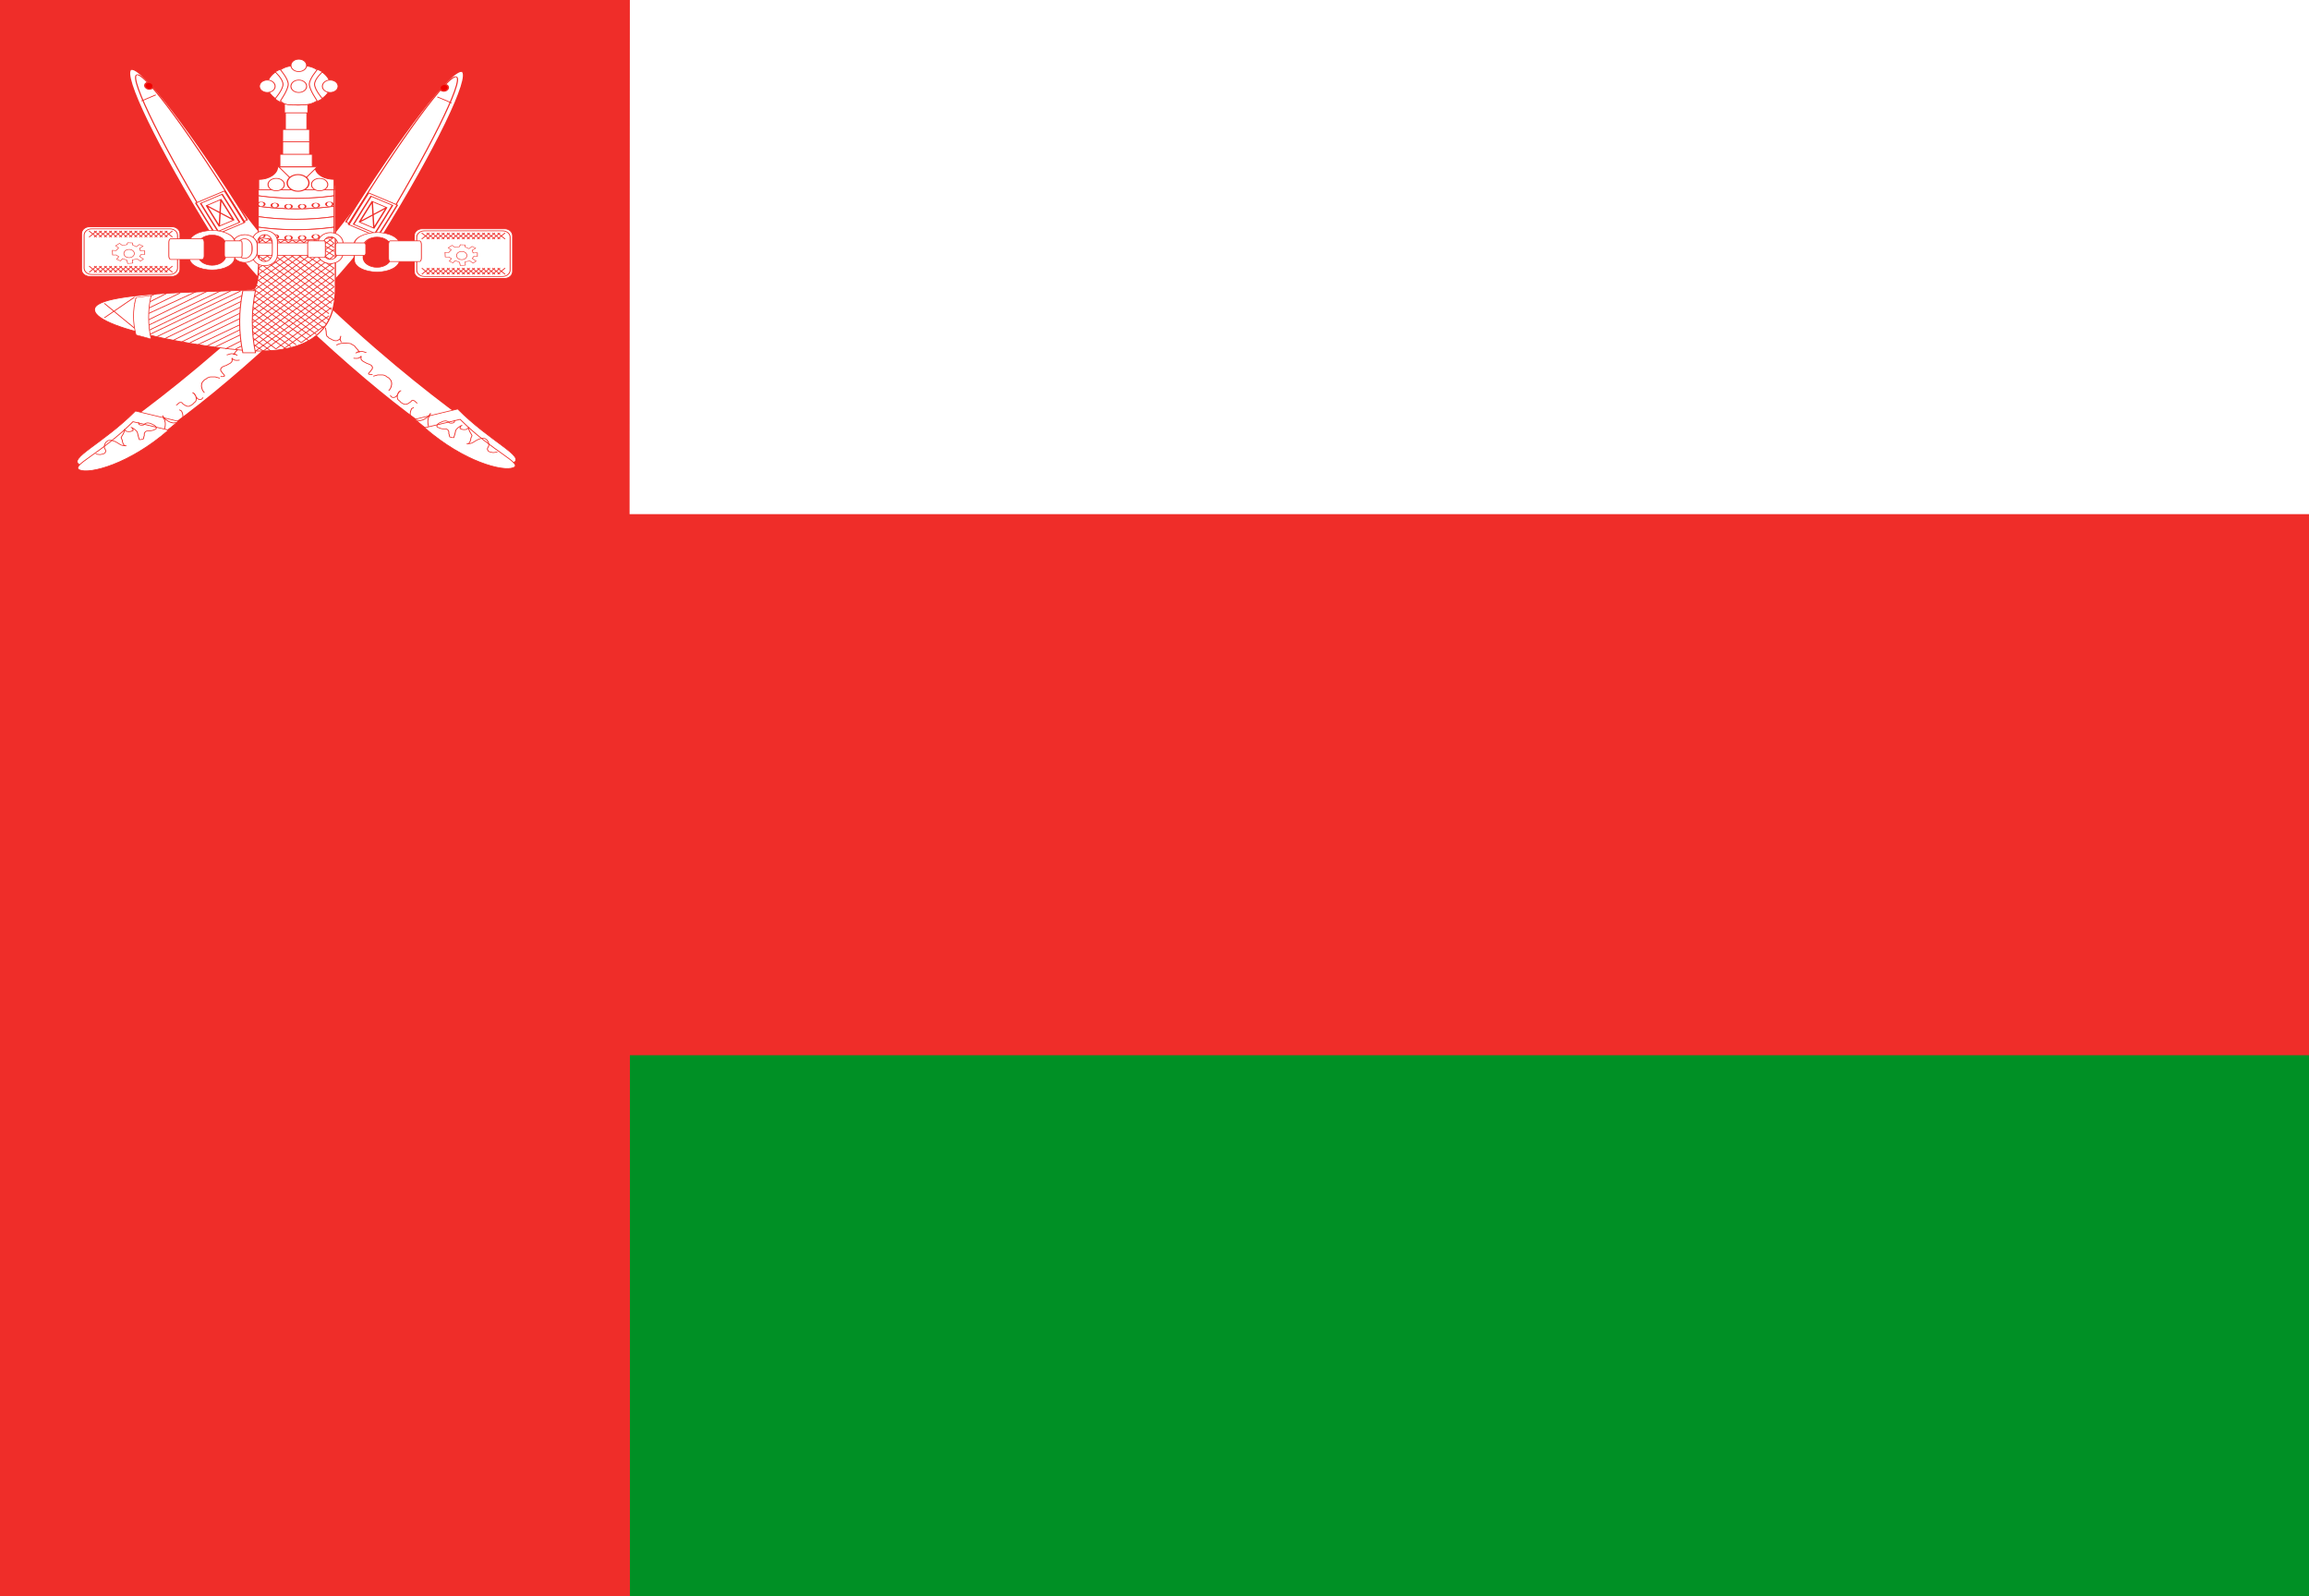
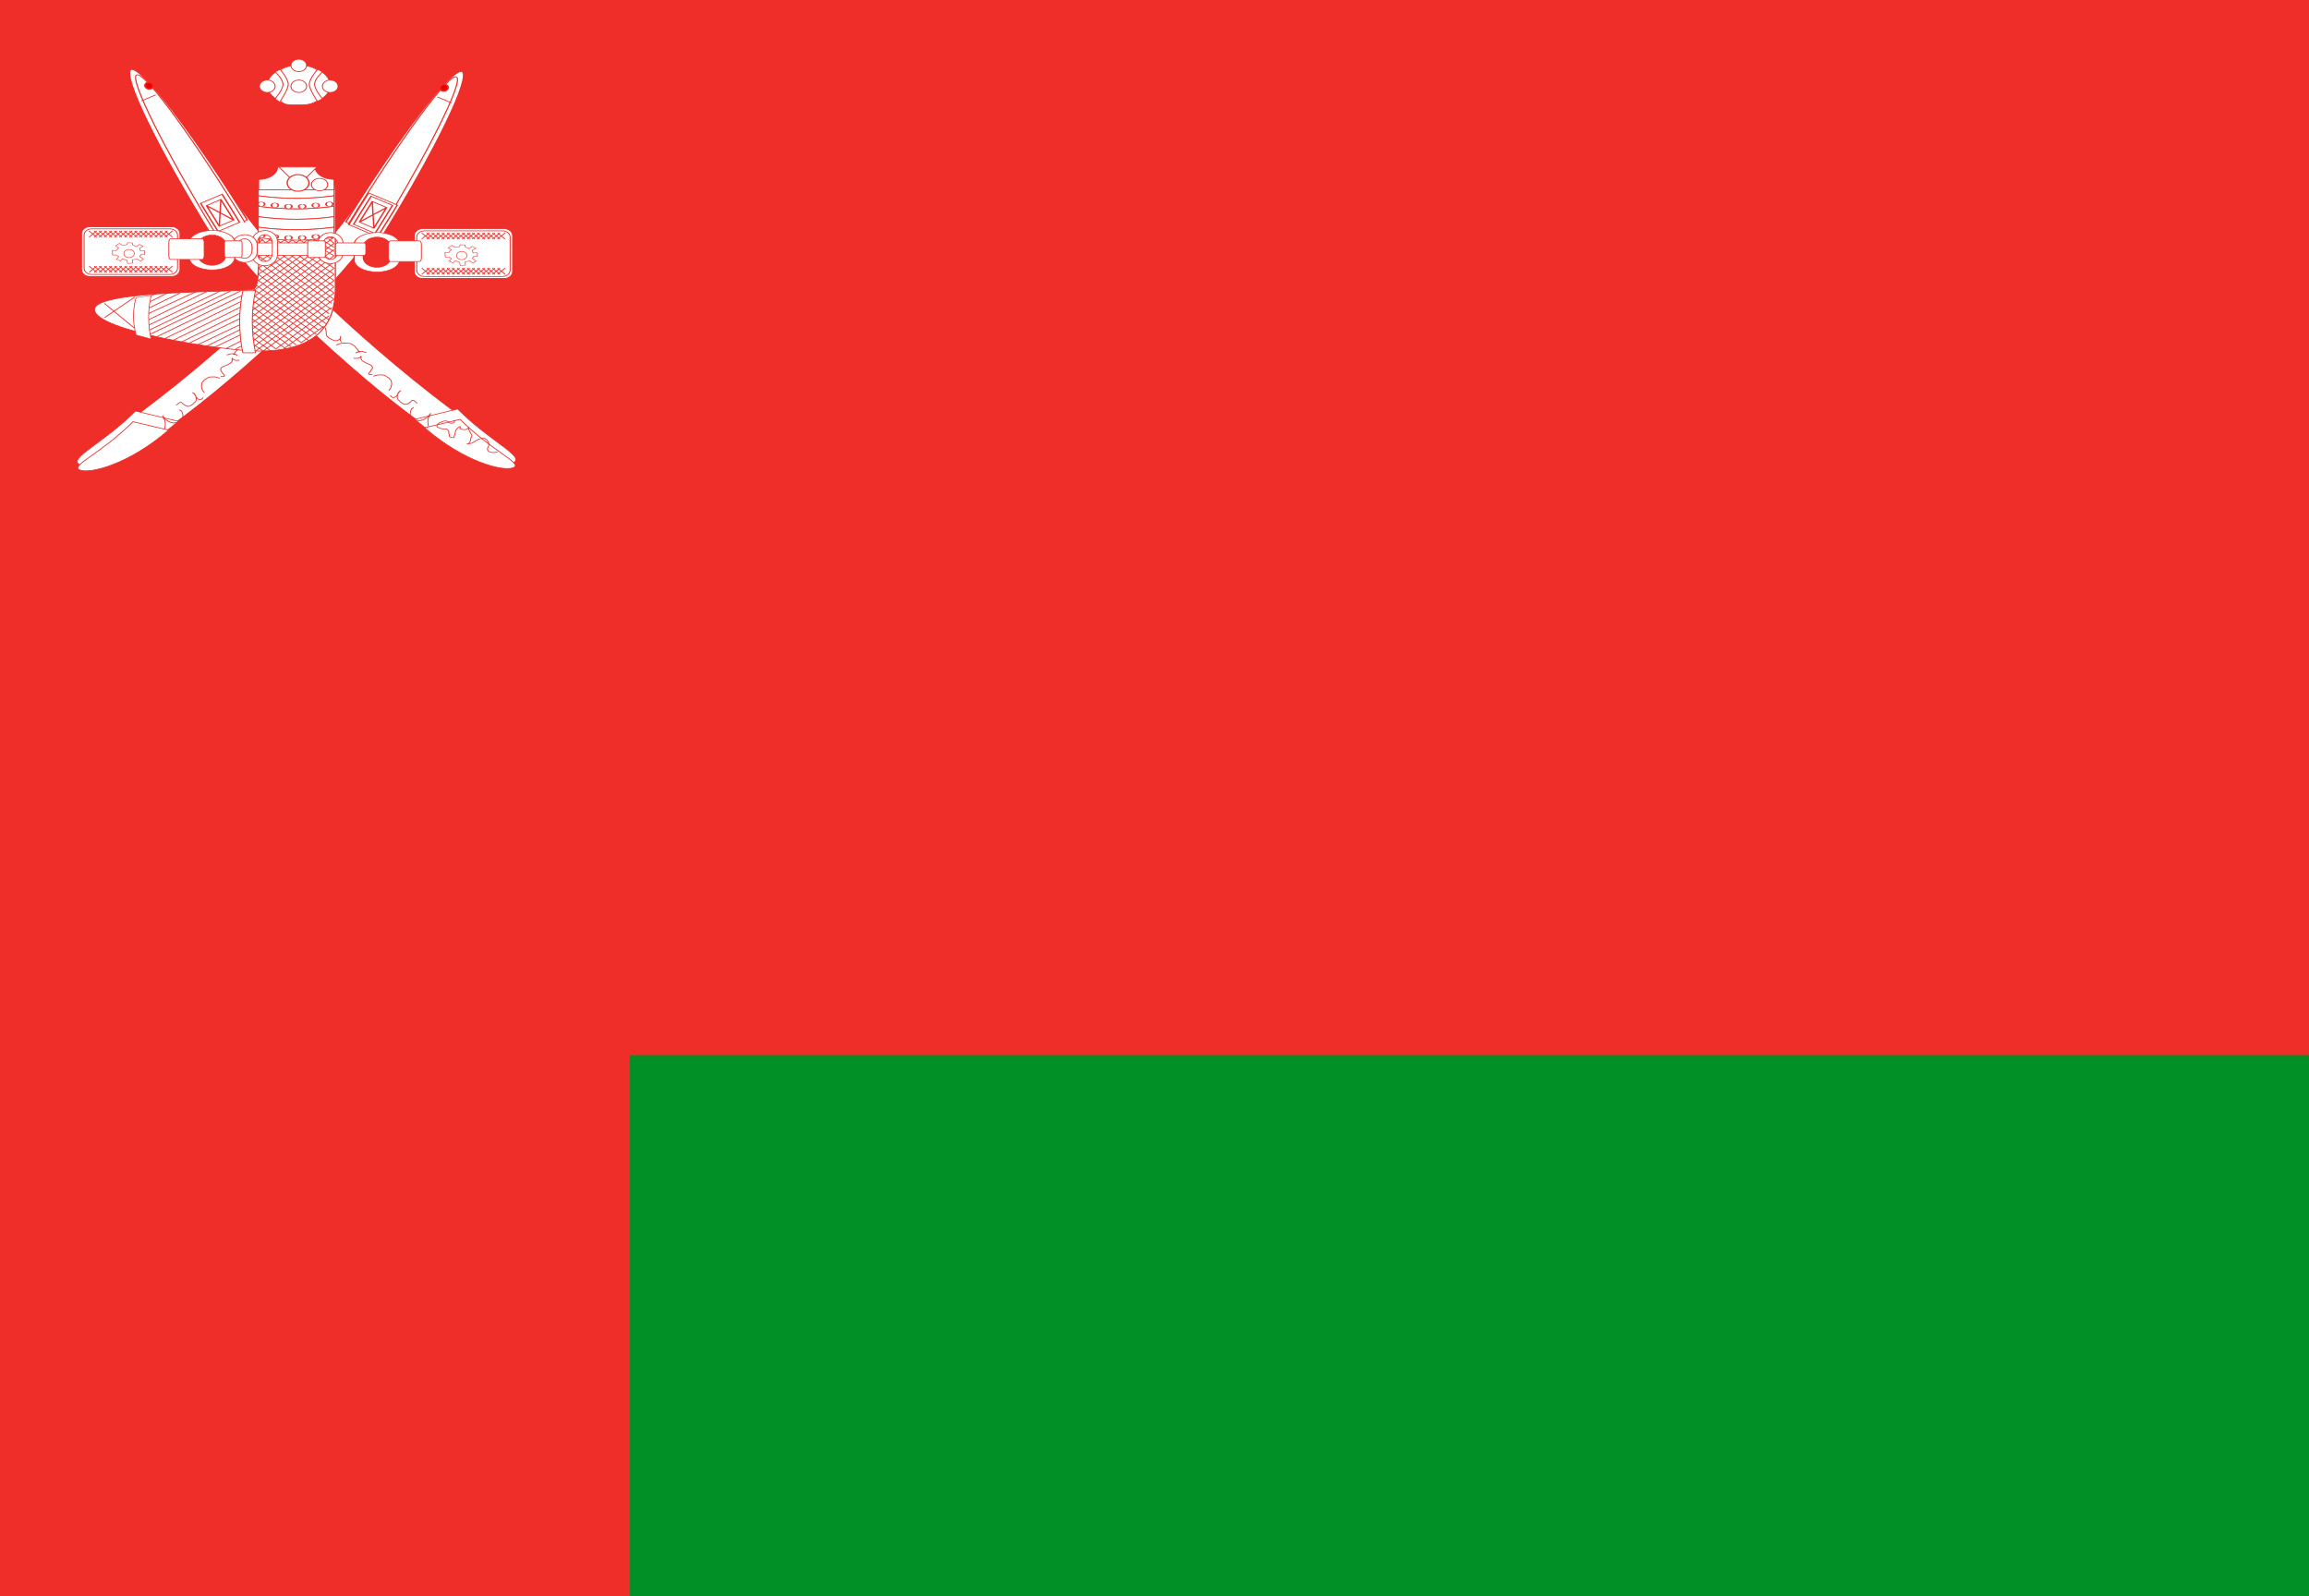
<svg xmlns="http://www.w3.org/2000/svg" width="162pt" height="112pt" viewBox="0 0 162 112" version="1.1">
  <g id="surface1">
    <rect x="0" y="0" width="162" height="112" style="fill:rgb(93.725%,17.647%,16.078%);fill-opacity:1;stroke:none;" />
    <path style=" stroke:none;fill-rule:evenodd;fill:rgb(0%,56.471%,14.51%);fill-opacity:1;" d="M 44.195 74.035 L 179.793 74.035 L 179.793 122.5 L 44.195 122.5 Z M 44.195 74.035 " />
-     <path style=" stroke:none;fill-rule:evenodd;fill:rgb(100%,100%,100%);fill-opacity:1;" d="M 44.195 -8.262 L 187.188 -8.262 L 187.188 36.074 L 44.172 36.074 Z M 44.195 -8.262 " />
    <path style="fill-rule:evenodd;fill:rgb(100%,100%,100%);fill-opacity:1;stroke-width:1.4;stroke-linecap:butt;stroke-linejoin:miter;stroke:rgb(93.725%,17.647%,15.686%);stroke-opacity:1;stroke-miterlimit:4;" d="M 28.983 467.722 L 144.599 467.722 C 150.819 467.722 155.873 473.006 155.873 479.516 L 155.873 540.936 C 155.873 547.446 150.819 552.73 144.599 552.73 L 28.983 552.73 C 22.763 552.73 17.709 547.446 17.709 540.936 L 17.709 479.516 C 17.709 473.006 22.763 467.722 28.983 467.722 Z M 28.983 467.722 " transform="matrix(0.05,0,0,0.041,28.173,-3.127)" />
    <path style="fill-rule:evenodd;fill:rgb(100%,100%,100%);fill-opacity:1;stroke-width:1.3;stroke-linecap:butt;stroke-linejoin:miter;stroke:rgb(93.725%,17.647%,15.686%);stroke-opacity:1;stroke-miterlimit:4;" d="M 32.015 471.307 L 141.722 471.307 C 147.631 471.307 152.374 476.214 152.374 482.157 L 152.374 538.389 C 152.374 544.427 147.631 549.333 141.722 549.333 L 32.015 549.333 C 26.106 549.333 21.285 544.427 21.285 538.389 L 21.285 482.157 C 21.285 476.214 26.106 471.307 32.015 471.307 Z M 32.015 471.307 " transform="matrix(0.05,0,0,0.041,28.173,-3.127)" />
    <path style="fill-rule:evenodd;fill:rgb(100%,100%,100%);fill-opacity:1;stroke-width:1.3;stroke-linecap:butt;stroke-linejoin:miter;stroke:rgb(93.725%,17.647%,15.686%);stroke-opacity:1;stroke-miterlimit:4;" d="M 64.959 396.004 L 74.663 396.487 L 75.119 402.291 L 83.11 407.612 L 89.275 400.84 L 96.809 406.161 L 89.846 411.965 L 91.444 420.026 L 100.348 419.542 L 100.348 430.022 L 93.271 429.538 L 89.732 436.148 L 97.723 443.726 L 91.444 449.852 L 84.823 443.242 L 75.119 445.822 L 75.576 455.656 L 64.959 456.624 L 63.589 447.273 L 54.799 442.436 L 49.89 449.046 L 42.356 444.048 L 46.808 436.632 L 41.556 431.795 L 34.022 431.795 L 33.565 418.091 L 41.1 419.059 L 46.351 410.997 L 40.187 404.871 L 48.178 397.777 L 53.886 403.42 L 63.589 401.646 Z M 64.959 396.004 " transform="matrix(0.034,0,0,0.024,30.082,7.667)" />
    <path style="fill-rule:evenodd;fill:rgb(100%,100%,100%);fill-opacity:1;stroke-width:1.3;stroke-linecap:butt;stroke-linejoin:miter;stroke:rgb(93.725%,17.647%,15.686%);stroke-opacity:1;stroke-miterlimit:4;" d="M 79.942 426.819 C 79.942 421.311 74.981 416.877 68.956 416.877 C 62.813 416.877 57.852 421.311 57.852 426.819 C 57.852 432.328 62.813 436.761 68.956 436.761 C 74.981 436.761 79.942 432.328 79.942 426.819 Z M 79.942 426.819 " transform="matrix(0.033,0,0,0.029,30.122,5.551)" />
    <path style="fill-rule:evenodd;fill:rgb(100%,100%,100%);fill-opacity:1;stroke-width:1.3;stroke-linecap:butt;stroke-linejoin:miter;stroke:rgb(93.725%,17.647%,15.686%);stroke-opacity:1;stroke-miterlimit:4;" d="M 39.013 474.798 L 28.283 485.365 M 46.088 474.798 L 35.436 485.365 M 53.086 474.798 L 42.511 485.365 M 60.239 474.798 L 49.587 485.365 M 67.314 474.798 L 56.662 485.365 M 74.389 474.798 L 63.815 485.365 M 81.465 474.798 L 70.891 485.365 M 88.618 474.798 L 77.966 485.365 M 95.693 474.798 L 84.964 485.365 M 102.769 474.798 L 91.961 485.365 M 109.689 474.798 L 99.114 485.365 M 116.764 474.798 L 106.19 485.365 M 88.462 474.798 L 77.966 485.365 M 123.995 474.798 L 113.421 485.365 M 131.07 474.798 L 120.496 485.365 M 138.223 474.798 L 127.571 485.365 M 145.299 474.798 L 134.725 485.365 M 134.725 474.798 L 145.299 485.365 M 127.571 474.798 L 138.223 485.365 M 120.496 474.798 L 131.07 485.365 M 113.421 474.798 L 123.995 485.365 M 106.268 474.798 L 116.919 485.365 M 99.192 474.798 L 109.766 485.365 M 92.117 474.798 L 102.769 485.365 M 84.964 474.798 L 95.616 485.365 M 77.81 474.798 L 88.462 485.365 M 70.813 474.798 L 81.387 485.365 M 63.737 474.798 L 74.312 485.365 M 56.584 474.798 L 67.236 485.365 M 84.964 474.798 L 95.616 485.365 M 49.587 474.798 L 60.083 485.365 M 42.434 474.798 L 53.086 485.365 M 35.28 474.798 L 46.01 485.365 M 28.205 474.798 L 39.013 485.365 M 39.013 534.992 L 28.438 545.654 M 46.01 534.992 L 35.28 545.654 M 53.163 534.992 L 42.511 545.654 M 60.239 534.992 L 49.587 545.654 M 67.314 534.992 L 56.662 545.654 M 74.389 534.992 L 63.815 545.654 M 81.465 534.992 L 70.968 545.654 M 88.618 534.992 L 77.966 545.654 M 95.693 534.992 L 84.964 545.654 M 102.691 534.992 L 91.961 545.654 M 110 534.992 L 99.27 545.654 M 116.997 534.992 L 106.423 545.654 M 88.618 534.992 L 77.966 545.654 M 123.995 534.992 L 113.421 545.654 M 131.07 534.992 L 120.496 545.654 M 138.223 534.992 L 127.571 545.654 M 145.299 534.992 L 134.725 545.654 M 134.725 534.992 L 145.299 545.654 M 127.571 534.992 L 138.223 545.654 M 120.496 534.992 L 131.07 545.654 M 113.421 534.992 L 123.995 545.654 M 106.268 534.992 L 116.919 545.654 M 99.192 534.992 L 109.922 545.654 M 91.961 534.992 L 102.691 545.654 M 84.964 534.992 L 95.616 545.654 M 77.966 534.992 L 88.618 545.654 M 70.891 534.992 L 81.465 545.654 M 63.815 534.992 L 74.389 545.654 M 56.662 534.992 L 67.314 545.654 M 85.119 534.992 L 95.693 545.654 M 49.664 534.992 L 60.239 545.654 M 42.511 534.992 L 53.163 545.654 M 35.436 534.992 L 46.088 545.654 M 28.438 534.992 L 39.013 545.654 " transform="matrix(0.05,0,0,0.041,28.173,-3.127)" />
    <path style="fill-rule:evenodd;fill:rgb(100%,100%,100%);fill-opacity:1;stroke-width:1.4;stroke-linecap:butt;stroke-linejoin:miter;stroke:rgb(93.725%,17.647%,15.686%);stroke-opacity:1;stroke-miterlimit:4;" d="M 29.026 467.707 L 144.565 467.707 C 150.863 467.707 155.916 472.991 155.916 479.501 L 155.916 540.921 C 155.916 547.431 150.863 552.714 144.565 552.714 L 29.026 552.714 C 22.728 552.714 17.674 547.431 17.674 540.921 L 17.674 479.501 C 17.674 472.991 22.728 467.707 29.026 467.707 Z M 29.026 467.707 " transform="matrix(0.05,0,0,0.041,4.835,-3.267)" />
    <path style="fill-rule:evenodd;fill:rgb(100%,100%,100%);fill-opacity:1;stroke-width:1.3;stroke-linecap:butt;stroke-linejoin:miter;stroke:rgb(93.725%,17.647%,15.686%);stroke-opacity:1;stroke-miterlimit:4;" d="M 31.981 471.292 L 141.688 471.292 C 147.597 471.292 152.418 476.198 152.418 482.237 L 152.418 538.374 C 152.418 544.412 147.597 549.318 141.688 549.318 L 31.981 549.318 C 26.072 549.318 21.329 544.412 21.329 538.374 L 21.329 482.237 C 21.329 476.198 26.072 471.292 31.981 471.292 Z M 31.981 471.292 " transform="matrix(0.05,0,0,0.041,4.835,-3.267)" />
    <path style="fill-rule:evenodd;fill:rgb(100%,100%,100%);fill-opacity:1;stroke-width:1.3;stroke-linecap:butt;stroke-linejoin:miter;stroke:rgb(93.725%,17.647%,15.686%);stroke-opacity:1;stroke-miterlimit:4;" d="M 65.023 395.978 L 74.727 396.462 L 75.069 402.266 L 83.06 407.586 L 89.339 400.976 L 96.759 406.135 L 89.796 411.939 L 91.508 420 L 100.298 419.516 L 100.298 429.996 L 93.334 429.674 L 89.681 436.122 L 97.672 443.7 L 91.508 449.826 L 84.773 443.377 L 75.069 445.957 L 75.64 455.63 L 65.023 456.598 L 63.653 447.247 L 54.749 442.41 L 49.954 449.02 L 42.42 444.022 L 46.758 436.606 L 41.506 431.769 L 33.972 431.769 L 33.629 418.065 L 41.05 419.033 L 46.415 410.972 L 40.251 404.845 L 48.242 397.751 L 53.95 403.555 L 63.653 401.621 Z M 65.023 395.978 " transform="matrix(0.034,0,0,0.024,6.744,7.527)" />
    <path style="fill-rule:evenodd;fill:rgb(100%,100%,100%);fill-opacity:1;stroke-width:1.3;stroke-linecap:butt;stroke-linejoin:miter;stroke:rgb(93.725%,17.647%,15.686%);stroke-opacity:1;stroke-miterlimit:4;" d="M 80.008 426.798 C 80.008 421.289 75.047 416.856 68.904 416.856 C 62.761 416.856 57.8 421.289 57.8 426.798 C 57.8 432.306 62.761 436.74 68.904 436.74 C 75.047 436.74 80.008 432.306 80.008 426.798 Z M 80.008 426.798 " transform="matrix(0.033,0,0,0.029,6.784,5.411)" />
    <path style="fill-rule:evenodd;fill:rgb(100%,100%,100%);fill-opacity:1;stroke-width:1.3;stroke-linecap:butt;stroke-linejoin:miter;stroke:rgb(93.725%,17.647%,15.686%);stroke-opacity:1;stroke-miterlimit:4;" d="M 38.978 474.783 L 28.326 485.445 M 46.131 474.783 L 35.402 485.445 M 53.129 474.783 L 42.477 485.445 M 60.204 474.783 L 49.63 485.445 M 67.28 474.783 L 56.706 485.445 M 74.433 474.783 L 63.781 485.445 M 81.508 474.783 L 70.934 485.445 M 88.584 474.783 L 78.01 485.445 M 95.737 474.783 L 85.007 485.445 M 102.812 474.783 L 92.005 485.445 M 109.732 474.783 L 99.08 485.445 M 116.807 474.783 L 106.233 485.445 M 88.506 474.783 L 78.01 485.445 M 124.038 474.783 L 113.386 485.445 M 131.114 474.783 L 120.462 485.445 M 138.189 474.783 L 127.615 485.445 M 145.265 474.783 L 134.69 485.445 M 134.69 474.783 L 145.265 485.445 M 127.615 474.783 L 138.189 485.445 M 120.462 474.783 L 131.114 485.445 M 113.386 474.783 L 124.038 485.445 M 106.311 474.783 L 116.885 485.445 M 99.236 474.783 L 109.81 485.445 M 92.083 474.783 L 102.812 485.445 M 85.007 474.783 L 95.581 485.445 M 77.776 474.783 L 88.506 485.445 M 70.779 474.783 L 81.431 485.445 M 63.703 474.783 L 74.277 485.445 M 56.628 474.783 L 67.202 485.445 M 85.007 474.783 L 95.581 485.445 M 49.63 474.783 L 60.127 485.445 M 42.399 474.783 L 53.129 485.445 M 35.324 474.783 L 45.976 485.445 M 28.171 474.783 L 38.978 485.445 M 38.978 534.977 L 28.404 545.733 M 45.976 534.977 L 35.324 545.733 M 53.207 534.977 L 42.477 545.733 M 60.204 534.977 L 49.63 545.733 M 67.28 534.977 L 56.706 545.733 M 74.433 534.977 L 63.781 545.733 M 81.508 534.977 L 71.012 545.733 M 88.584 534.977 L 78.01 545.733 M 95.737 534.977 L 85.007 545.733 M 102.734 534.977 L 92.005 545.733 M 109.965 534.977 L 99.313 545.733 M 116.963 534.977 L 106.389 545.733 M 88.584 534.977 L 78.01 545.733 M 124.038 534.977 L 113.386 545.733 M 131.114 534.977 L 120.462 545.733 M 138.189 534.977 L 127.615 545.733 M 145.265 534.977 L 134.69 545.733 M 134.69 534.977 L 145.265 545.733 M 127.615 534.977 L 138.189 545.733 M 120.462 534.977 L 131.114 545.733 M 113.386 534.977 L 124.038 545.733 M 106.311 534.977 L 116.885 545.733 M 99.236 534.977 L 109.888 545.733 M 92.005 534.977 L 102.734 545.733 M 85.007 534.977 L 95.581 545.733 M 78.01 534.977 L 88.584 545.733 M 70.934 534.977 L 81.508 545.733 M 63.781 534.977 L 74.433 545.733 M 56.706 534.977 L 67.28 545.733 M 85.085 534.977 L 95.737 545.733 M 49.708 534.977 L 60.204 545.733 M 42.477 534.977 L 53.207 545.733 M 35.402 534.977 L 46.131 545.733 M 28.404 534.977 L 38.978 545.733 " transform="matrix(0.05,0,0,0.041,4.835,-3.267)" />
    <path style="fill-rule:evenodd;fill:rgb(100%,100%,100%);fill-opacity:1;stroke-width:1.3;stroke-linecap:butt;stroke-linejoin:miter;stroke:rgb(93.725%,17.647%,15.686%);stroke-opacity:1;stroke-miterlimit:4;" d="M 538.581 531.513 C 540.311 698.097 563.38 733.513 542.113 733.502 C 520.812 733.47 510.199 641.373 510.182 528.022 C 510.202 414.611 524.378 322.499 545.716 322.472 C 567.018 322.504 536.688 354.396 538.581 531.513 Z M 538.581 531.513 " transform="matrix(-0.081,-0.03,-0.051,0.047,87.556,14.327)" />
    <path style="fill-rule:evenodd;fill:rgb(100%,100%,100%);fill-opacity:1;stroke-width:1.2;stroke-linecap:butt;stroke-linejoin:miter;stroke:rgb(93.725%,17.647%,15.686%);stroke-opacity:1;stroke-miterlimit:4;" d="M 545.694 779.542 L 485.436 797.185 C 542.117 857.473 605.873 882.192 623.6 871.625 C 641.328 860.964 591.722 836.245 545.616 779.636 Z M 545.694 779.542 " transform="matrix(-0.05,0,0,0.041,36.779,-3.127)" />
    <path style="fill-rule:evenodd;fill:rgb(100%,100%,100%);fill-opacity:1;stroke-width:1.3;stroke-linecap:butt;stroke-linejoin:miter;stroke:rgb(93.725%,17.647%,15.686%);stroke-opacity:1;stroke-miterlimit:4;" d="M 547.27 786.899 L 496.266 801.617 C 553.017 861.862 609.13 879.033 623.577 871.576 C 638.184 864.315 593.326 843.612 547.27 786.899 Z M 547.27 786.899 " transform="matrix(-0.049,0,0,0.04,36.146,-1.89)" />
    <path style="fill:none;stroke-width:1.8;stroke-linecap:butt;stroke-linejoin:miter;stroke:rgb(93.725%,17.647%,15.686%);stroke-opacity:1;stroke-miterlimit:4;" d="M 353.112 634.154 C 353.333 635.503 353.885 641.301 354.437 643.594 C 354.437 646.831 354.658 649.258 354.989 651.685 C 355.762 653.843 355.651 655.866 358.08 656.675 C 359.184 658.698 360.951 660.316 363.048 661.125 C 365.036 662.609 367.133 663.957 369.452 664.901 C 371.77 665.98 374.42 666.115 376.849 665.441 C 379.057 663.957 380.713 662.339 382.479 661.125 C 382.921 659.102 383.252 656.136 383.804 654.248 C 383.031 656.81 382.59 659.642 382.479 662.339 C 382.7 665.441 383.804 666.789 385.019 669.217 " transform="matrix(-0.035,0,0,0.029,31.134,4.76)" />
    <path style="fill:none;stroke-width:1.8;stroke-linecap:butt;stroke-linejoin:miter;stroke:rgb(93.725%,17.647%,15.686%);stroke-opacity:1;stroke-miterlimit:4;" d="M 389.448 681.733 L 390 681.059 C 388.454 682.542 389.117 681.868 392.539 679.845 C 394.858 678.631 397.507 677.957 400.599 677.418 L 409.431 677.418 C 412.853 677.418 415.061 677.957 417.49 678.631 C 419.257 680.385 421.906 681.463 423.783 682.947 C 425.439 684.295 426.764 686.049 427.537 687.937 C 429.193 689.69 430.297 692.252 431.953 693.601 C 432.615 696.567 434.051 696.433 435.044 698.59 C 431.953 698.86 429.745 699.265 428.089 701.153 C 425.55 702.366 430.297 699.804 431.291 698.59 C 433.278 698.051 433.83 697.377 436.921 697.377 C 439.681 696.433 441.448 698.051 444.429 698.59 C 446.085 699.534 446.637 699.939 448.845 699.939 " transform="matrix(-0.035,0,0,0.029,31.615,4.597)" />
    <path style="fill:none;stroke-width:1.8;stroke-linecap:butt;stroke-linejoin:miter;stroke:rgb(93.725%,17.647%,15.686%);stroke-opacity:1;stroke-miterlimit:4;" d="M 438.144 724.833 C 439.359 724.833 445.21 726.047 447.529 724.833 C 450.068 724.159 451.503 722.945 453.049 720.518 C 453.932 718.765 453.049 723.485 453.049 725.508 C 453.38 729.149 454.484 729.149 456.25 731.711 C 458.127 732.925 460.004 734.543 461.881 735.487 C 463.537 736.836 465.414 737.914 467.512 738.589 C 469.499 739.533 471.596 740.342 473.142 741.69 C 475.24 743.174 475.129 745.062 476.344 747.354 C 476.013 750.456 475.461 752.209 473.805 753.558 C 473.032 755.715 471.376 757.738 470.051 759.222 C 468.505 762.188 466.739 763.537 470.603 764.211 C 472.811 765.155 474.025 764.346 476.344 764.211 " transform="matrix(-0.035,0,0,0.029,32.147,4.247)" />
    <path style="fill:none;stroke-width:1.8;stroke-linecap:butt;stroke-linejoin:miter;stroke:rgb(93.725%,17.647%,15.686%);stroke-opacity:1;stroke-miterlimit:4;" d="M 480.641 771.749 C 482.186 771.344 487.596 769.456 490.025 768.647 L 498.747 768.647 C 502.059 768.917 502.832 769.861 505.592 771.075 C 507.469 772.963 508.683 774.311 511.333 775.525 C 512.547 777.143 515.307 780.245 516.301 782.403 C 517.074 784.965 517.515 787.662 517.515 790.359 C 517.515 794.135 516.522 794.809 516.301 798.046 C 515.638 800.743 514.313 803.305 512.547 805.463 C 512.216 806.272 511.995 806.542 511.333 806.677 " transform="matrix(-0.035,0,0,0.029,32.248,4.153)" />
    <path style="fill:none;stroke-width:2.3;stroke-linecap:butt;stroke-linejoin:miter;stroke:rgb(93.725%,17.647%,15.686%);stroke-opacity:1;stroke-miterlimit:4;" d="M 538.133 818.064 C 538.444 818.064 539.377 819.943 540.621 821.651 C 543.576 824.727 543.731 824.897 548.085 824.897 C 552.128 824.727 551.662 823.36 554.461 822.335 C 555.705 820.455 557.26 818.747 558.815 816.184 C 559.748 814.476 560.681 812.084 561.769 810.546 C 563.013 808.667 564.413 807.13 565.657 805.421 C 566.746 805.079 567.212 804.567 568.767 804.225 C 565.191 804.738 564.724 806.104 562.547 807.984 C 561.303 809.863 560.37 811.742 559.437 813.622 C 558.97 816.355 558.193 818.405 558.037 821.651 C 558.037 825.239 558.037 827.631 559.437 830.535 C 560.836 832.073 561.925 833.61 563.791 834.977 C 565.346 836.515 566.746 838.052 568.145 839.932 L 573.743 843.519 C 575.609 844.715 577.631 845.74 580.585 846.082 C 584.317 845.74 585.406 844.715 588.049 843.519 C 590.537 841.982 592.248 840.786 594.425 839.248 C 596.136 837.711 597.535 836.173 598.779 834.123 C 602.045 833.44 604.377 833.781 606.243 835.49 C 607.954 836.686 609.509 838.223 610.597 839.932 C 611.53 840.444 613.396 841.982 614.329 842.324 " transform="matrix(-0.025,0,0,0.023,27.717,9.053)" />
    <path style="fill:none;stroke-width:1.9;stroke-linecap:butt;stroke-linejoin:miter;stroke:rgb(93.725%,17.647%,15.686%);stroke-opacity:1;stroke-miterlimit:4;" d="M 503.778 836.047 C 503.028 836.458 500.026 838.511 498.775 839.196 C 498.025 841.933 496.649 843.302 496.274 846.177 C 495.648 848.778 495.648 851.79 495.648 854.939 C 496.274 858.087 497.65 860.415 498.775 862.879 C 500.776 864.248 501.777 865.343 504.404 866.712 C 506.905 867.122 509.407 867.396 512.534 867.396 C 514.535 867.944 518.162 868.354 520.038 867.396 C 522.79 866.986 524.916 865.89 526.918 864.932 C 529.169 863.563 530.545 862.331 533.047 861.099 C 534.422 859.319 536.299 857.54 538.05 855.486 C 539.676 853.433 540.801 852.201 541.927 849.873 C 540.926 852.475 539.551 854.939 538.8 857.403 C 537.299 860.004 536.549 860.962 536.299 864.248 C 535.298 866.849 535.548 869.997 535.548 873.009 C 535.923 875.062 536.048 878.759 536.924 880.538 L 536.924 882.455 " transform="matrix(-0.031,0,0,0.029,28.198,4.503)" />
-     <path style="fill:none;stroke-width:1.2;stroke-linecap:butt;stroke-linejoin:miter;stroke:rgb(93.725%,17.647%,15.686%);stroke-opacity:1;stroke-miterlimit:4;" d="M 541.262 799.166 L 541.262 799.921 C 541.262 798.223 541.262 798.977 540.562 802.374 C 539.473 803.789 536.597 804.166 534.42 803.6 C 532.398 801.902 532.398 800.581 528.822 799.921 C 525.167 800.109 523.768 801.053 521.824 802.374 C 519.647 803.223 517.936 804.733 516.77 806.714 C 516.07 808.789 515.682 810.299 518.092 811.054 C 520.191 812.469 522.601 813.318 525.089 813.601 C 527.888 813.601 529.988 813.318 531.31 814.922 C 533.331 816.903 533.098 818.13 533.098 821.715 C 533.798 822.753 533.875 826.055 534.42 827.376 C 536.13 828.319 538.074 828.697 540.018 828.603 C 540.717 826.621 541.417 823.225 541.884 821.055 C 542.428 818.885 542.506 815.677 543.828 814.167 C 544.916 812.469 546.393 810.959 548.104 809.827 C 549.115 808.695 550.436 807.846 551.914 807.374 C 549.426 808.601 549.115 810.016 548.804 813.035 C 550.903 813.979 551.525 814.828 555.024 814.922 C 558.523 814.639 559.3 813.696 560.622 811.714 C 560.933 814.922 561.866 815.866 562.566 818.696 C 563.81 820.489 564.276 822.376 565.598 824.923 C 565.131 827.942 563.887 828.036 563.81 831.716 C 563.032 834.169 563.032 836.528 561.322 838.037 C 560.466 838.981 559.922 839.075 558.134 839.169 C 561.71 839.169 563.887 838.792 566.298 837.377 C 568.086 836.245 569.485 834.829 571.274 833.603 C 573.529 831.905 576.094 830.584 578.816 829.829 C 581.692 829.829 583.792 829.546 585.036 831.056 C 586.824 832.376 587.99 834.641 588.768 837.377 C 589.312 840.585 589.623 842.755 588.068 844.925 C 587.135 847.283 586.824 848.227 588.068 851.057 C 589.623 853.133 591.722 853.416 595.066 854.171 C 597.398 854.076 599.731 853.605 601.286 853.039 " transform="matrix(-0.05,0,0,0.041,36.779,-3.127)" />
    <path style="fill-rule:evenodd;fill:rgb(100%,100%,100%);fill-opacity:1;stroke-width:1.3;stroke-linecap:butt;stroke-linejoin:miter;stroke:rgb(93.725%,17.647%,15.686%);stroke-opacity:1;stroke-miterlimit:4;" d="M 531.486 359.597 C 531.479 194.383 539.512 60.16 549.184 60.188 C 559.012 60.24 566.898 194.451 566.932 359.581 Z M 531.486 359.597 " transform="matrix(-0.071,-0.03,-0.023,0.037,72.791,19.272)" />
    <path style="fill-rule:evenodd;fill:rgb(100%,100%,100%);fill-opacity:1;stroke-width:1.3;stroke-linecap:butt;stroke-linejoin:miter;stroke:rgb(93.725%,17.647%,15.686%);stroke-opacity:1;stroke-miterlimit:4;" d="M 531.513 359.558 C 531.499 194.425 539.47 60.229 549.197 60.181 C 559.032 60.206 566.929 194.38 566.91 359.599 " transform="matrix(-0.057,-0.024,-0.022,0.036,64.652,16.407)" />
    <path style="fill-rule:evenodd;fill:rgb(100%,100%,100%);fill-opacity:1;stroke-width:1.3;stroke-linecap:butt;stroke-linejoin:miter;stroke:rgb(93.725%,17.647%,15.686%);stroke-opacity:1;stroke-miterlimit:4;" d="M 563.416 301.224 C 563.619 320.081 563.42 341.367 563.401 361.42 L 535.012 361.429 C 535.032 341.375 534.804 320.055 534.985 301.197 Z M 563.416 301.224 " transform="matrix(-0.071,-0.03,-0.023,0.037,72.786,19.289)" />
    <path style="fill-rule:evenodd;fill:rgb(100%,100%,100%);fill-opacity:1;stroke-width:1.3;stroke-linecap:butt;stroke-linejoin:miter;stroke:rgb(93.725%,17.647%,15.686%);stroke-opacity:1;stroke-miterlimit:4;" d="M 559.779 304.696 C 559.998 323.672 559.799 337.844 559.78 357.897 L 538.606 357.921 C 538.598 337.951 538.425 323.578 538.606 304.72 Z M 559.779 304.696 " transform="matrix(-0.071,-0.03,-0.023,0.037,72.786,19.289)" />
    <path style="fill-rule:evenodd;fill:rgb(100%,100%,100%);fill-opacity:1;stroke-width:1.3;stroke-linecap:butt;stroke-linejoin:miter;stroke:rgb(93.725%,17.647%,15.686%);stroke-opacity:1;stroke-miterlimit:4;" d="M 542.127 311.771 L 556.286 311.791 L 556.286 350.762 L 542.099 350.826 Z M 542.127 311.771 L 556.286 350.762 M 542.099 350.826 L 556.286 311.791 M 542.115 113.401 L 556.274 113.42 " transform="matrix(-0.071,-0.03,-0.023,0.037,72.786,19.289)" />
    <path style="fill-rule:evenodd;fill:rgb(93.725%,0%,0%);fill-opacity:1;stroke-width:1.3;stroke-linecap:butt;stroke-linejoin:miter;stroke:rgb(93.725%,17.647%,15.686%);stroke-opacity:1;stroke-miterlimit:4;" d="M 549.213 92.119 C 549.209 94.032 547.63 95.622 545.683 95.584 C 543.749 95.602 542.18 94.02 542.185 92.107 C 542.189 90.193 543.768 88.604 545.703 88.586 C 547.649 88.624 549.205 90.149 549.213 92.119 Z M 549.213 92.119 " transform="matrix(-0.081,0.019,0.018,0.065,73.701,-10.198)" />
    <path style="fill-rule:evenodd;fill:rgb(100%,100%,100%);fill-opacity:1;stroke-width:1.3;stroke-linecap:butt;stroke-linejoin:miter;stroke:rgb(93.725%,17.647%,15.686%);stroke-opacity:1;stroke-miterlimit:4;" d="M 538.583 531.501 C 540.313 698.085 563.382 733.501 542.115 733.49 C 520.777 733.517 510.201 641.361 510.184 528.01 C 510.204 414.599 524.414 322.509 545.681 322.519 C 567.019 322.492 536.69 354.384 538.583 531.501 Z M 538.583 531.501 " transform="matrix(0.081,-0.03,0.051,0.047,-45.942,14.187)" />
    <path style="fill-rule:evenodd;fill:rgb(100%,100%,100%);fill-opacity:1;stroke-width:1.2;stroke-linecap:butt;stroke-linejoin:miter;stroke:rgb(93.725%,17.647%,15.686%);stroke-opacity:1;stroke-miterlimit:4;" d="M 545.684 779.527 L 485.427 797.17 C 542.108 857.458 605.864 882.177 623.591 871.61 C 641.318 861.043 591.713 836.23 545.606 779.621 Z M 545.684 779.527 " transform="matrix(0.05,0,0,0.041,4.835,-3.267)" />
    <path style="fill-rule:evenodd;fill:rgb(100%,100%,100%);fill-opacity:1;stroke-width:1.3;stroke-linecap:butt;stroke-linejoin:miter;stroke:rgb(93.725%,17.647%,15.686%);stroke-opacity:1;stroke-miterlimit:4;" d="M 547.261 786.881 L 496.337 801.599 C 553.008 861.942 609.12 879.015 623.567 871.557 C 638.174 864.297 593.316 843.594 547.261 786.881 Z M 547.261 786.881 " transform="matrix(0.049,0,0,0.04,5.468,-2.053)" />
    <path style="fill:none;stroke-width:1.8;stroke-linecap:butt;stroke-linejoin:miter;stroke:rgb(93.725%,17.647%,15.686%);stroke-opacity:1;stroke-miterlimit:4;" d="M 353.099 634.264 C 353.32 635.477 353.872 641.276 354.424 643.569 C 354.424 646.805 354.755 649.233 354.976 651.66 C 355.749 653.953 355.749 655.841 358.067 656.65 C 359.171 658.673 360.938 660.291 363.146 661.1 C 365.022 662.584 367.12 663.932 369.439 664.876 C 371.757 665.955 374.407 666.09 376.946 665.55 C 379.154 664.067 380.7 662.449 382.466 661.1 C 382.908 659.077 383.349 656.245 383.791 654.222 C 383.018 656.92 382.577 659.617 382.466 662.449 C 382.687 665.416 383.791 666.764 385.005 669.192 " transform="matrix(0.035,0,0,0.029,10.479,4.597)" />
    <path style="fill:none;stroke-width:1.8;stroke-linecap:butt;stroke-linejoin:miter;stroke:rgb(93.725%,17.647%,15.686%);stroke-opacity:1;stroke-miterlimit:4;" d="M 389.435 681.708 L 389.987 681.034 C 388.551 682.652 389.104 681.843 392.526 679.82 C 394.955 678.606 397.494 678.067 400.585 677.393 L 409.418 677.393 C 412.84 677.393 415.048 677.932 417.477 678.606 C 419.354 680.359 421.893 681.438 423.77 683.057 C 425.536 684.27 426.751 686.023 427.524 688.046 C 429.18 689.665 430.284 692.362 431.94 693.575 C 432.602 696.542 434.037 696.407 435.031 698.565 C 432.05 698.835 429.732 699.239 428.076 701.127 C 425.536 702.341 430.284 699.779 431.277 698.565 C 433.265 698.026 433.817 697.351 436.908 697.351 C 439.668 696.407 441.545 698.16 444.415 698.565 C 446.071 699.644 446.623 699.914 448.831 699.914 " transform="matrix(0.035,0,0,0.029,9.998,4.433)" />
    <path style="fill:none;stroke-width:1.8;stroke-linecap:butt;stroke-linejoin:miter;stroke:rgb(93.725%,17.647%,15.686%);stroke-opacity:1;stroke-miterlimit:4;" d="M 438.131 724.947 C 439.346 724.947 445.197 726.025 447.515 724.947 C 450.055 724.137 451.49 722.924 453.146 720.496 C 453.919 718.743 453.146 723.463 453.146 725.486 C 453.367 729.262 454.471 729.262 456.348 731.689 C 458.114 732.903 459.991 734.521 461.868 735.465 C 463.524 736.814 465.511 737.893 467.498 738.567 C 469.486 739.646 471.583 740.455 473.129 741.669 C 475.227 743.152 475.116 745.04 476.331 747.333 C 475.999 750.434 475.447 752.188 473.791 753.536 C 473.018 755.694 471.362 757.852 470.038 759.2 C 468.492 762.167 466.725 763.515 470.59 764.19 C 472.798 765.134 474.012 764.459 476.331 764.19 " transform="matrix(0.035,0,0,0.029,9.467,4.107)" />
    <path style="fill:none;stroke-width:1.8;stroke-linecap:butt;stroke-linejoin:miter;stroke:rgb(93.725%,17.647%,15.686%);stroke-opacity:1;stroke-miterlimit:4;" d="M 480.627 771.727 C 482.173 771.323 487.583 769.435 490.012 768.626 L 498.844 768.626 C 502.046 768.895 502.818 769.839 505.578 771.053 C 507.455 772.941 508.67 774.29 511.319 775.503 C 512.644 777.256 515.294 780.223 516.287 782.381 C 517.171 784.943 517.502 787.64 517.502 790.338 C 517.502 794.114 516.508 794.788 516.287 798.024 C 515.625 800.721 514.3 803.284 512.534 805.441 C 512.203 806.251 511.982 806.52 511.319 806.655 " transform="matrix(0.035,0,0,0.029,9.366,4.013)" />
    <path style="fill:none;stroke-width:2.3;stroke-linecap:butt;stroke-linejoin:miter;stroke:rgb(93.725%,17.647%,15.686%);stroke-opacity:1;stroke-miterlimit:4;" d="M 538.04 818.036 C 538.506 818.036 539.284 819.916 540.528 821.624 C 543.482 824.699 543.793 824.87 548.147 824.87 C 552.035 824.699 551.568 823.332 554.368 822.478 C 555.767 820.428 557.322 818.72 558.877 816.157 C 559.81 814.449 560.743 812.057 561.832 810.519 C 563.076 808.64 564.475 807.273 565.564 805.565 C 566.808 805.052 567.274 804.54 568.829 804.198 C 565.253 804.881 564.786 806.077 562.454 807.956 C 561.365 809.836 560.277 811.715 559.344 813.594 C 559.033 816.328 558.255 818.378 558.1 821.624 C 558.1 825.212 558.1 827.604 559.344 830.508 C 560.899 832.046 561.832 833.583 563.853 834.95 C 565.408 836.488 566.808 838.025 568.052 839.904 L 573.805 843.663 C 575.671 844.688 577.693 845.884 580.647 846.055 C 584.224 845.884 585.468 844.859 588.112 843.663 C 590.444 841.955 592.31 840.759 594.332 839.221 C 596.198 837.854 597.597 836.146 598.841 834.267 C 602.107 833.412 604.284 833.754 606.305 835.462 C 608.016 836.658 609.416 838.196 610.66 839.904 C 611.593 840.417 613.459 841.955 614.392 842.467 " transform="matrix(0.025,0,0,0.023,13.922,8.913)" />
    <path style="fill:none;stroke-width:1.9;stroke-linecap:butt;stroke-linejoin:miter;stroke:rgb(93.725%,17.647%,15.686%);stroke-opacity:1;stroke-miterlimit:4;" d="M 503.763 836.158 C 503.013 836.432 500.011 838.486 498.76 839.17 C 498.01 841.908 496.759 843.277 496.259 846.152 C 495.633 848.753 495.633 851.764 495.633 854.913 C 496.259 858.062 497.635 860.389 498.76 862.853 C 500.761 864.359 501.762 865.317 504.389 866.686 C 506.89 867.097 509.392 867.371 512.519 867.371 C 514.52 868.055 518.147 868.329 520.023 867.371 C 522.775 866.96 524.901 865.865 526.903 864.907 C 529.154 863.538 530.655 862.305 533.157 861.073 C 534.407 859.294 536.284 857.651 538.16 855.461 C 539.661 853.407 540.786 852.175 541.912 849.848 C 540.911 852.449 539.661 854.913 538.785 857.377 C 537.284 859.978 536.534 860.937 536.284 864.222 C 535.283 866.823 535.658 869.972 535.658 872.983 C 535.908 875.037 536.033 878.733 536.909 880.513 L 536.909 882.429 " transform="matrix(0.031,0,0,0.029,13.416,4.34)" />
-     <path style="fill:none;stroke-width:1.2;stroke-linecap:butt;stroke-linejoin:miter;stroke:rgb(93.725%,17.647%,15.686%);stroke-opacity:1;stroke-miterlimit:4;" d="M 541.33 799.245 L 541.33 799.906 C 541.33 798.207 541.33 798.962 540.63 802.359 C 539.464 803.774 536.587 804.246 534.41 803.585 C 532.389 801.887 532.389 800.566 528.812 799.906 C 525.236 800.094 523.836 801.132 521.815 802.359 C 519.638 803.208 517.927 804.717 516.838 806.699 C 516.139 808.774 515.672 810.284 518.082 811.133 C 520.182 812.454 522.592 813.397 525.08 813.586 C 527.879 813.586 529.978 813.303 531.3 814.907 C 533.322 816.888 533.089 818.115 533.089 821.7 C 533.788 822.832 533.866 826.134 534.41 827.361 C 536.121 828.304 538.065 828.682 540.008 828.587 C 540.708 826.606 541.408 823.21 541.874 821.134 C 542.419 818.87 542.496 815.662 543.818 814.247 C 544.984 812.454 546.384 810.944 548.095 809.812 C 549.105 808.68 550.427 807.831 551.904 807.359 C 549.416 808.586 549.105 810.001 548.794 813.02 C 550.894 813.964 551.516 814.813 555.014 814.907 C 558.513 814.624 559.291 813.68 560.613 811.699 C 560.924 814.907 561.934 815.945 562.634 818.681 C 563.8 820.474 564.267 822.36 565.589 824.908 C 565.122 827.927 563.878 828.021 563.8 831.701 C 563.023 834.154 563.023 836.513 561.312 838.022 C 560.535 838.966 559.913 839.06 558.124 839.154 C 561.701 839.154 563.878 838.777 566.288 837.362 C 568.077 836.23 569.476 834.814 571.264 833.588 C 573.519 831.89 576.085 830.569 578.806 829.814 C 581.683 829.814 583.782 829.531 585.026 831.135 C 586.815 832.361 587.981 834.626 588.836 837.362 C 589.303 840.57 589.614 842.834 588.137 844.91 C 587.126 847.268 586.815 848.212 588.137 851.137 C 589.614 853.118 591.713 853.401 595.134 854.156 C 597.389 854.061 599.721 853.59 601.276 853.024 " transform="matrix(0.05,0,0,0.041,4.835,-3.267)" />
+     <path style="fill:none;stroke-width:1.2;stroke-linecap:butt;stroke-linejoin:miter;stroke:rgb(93.725%,17.647%,15.686%);stroke-opacity:1;stroke-miterlimit:4;" d="M 541.33 799.245 L 541.33 799.906 C 541.33 798.207 541.33 798.962 540.63 802.359 C 539.464 803.774 536.587 804.246 534.41 803.585 C 532.389 801.887 532.389 800.566 528.812 799.906 C 525.236 800.094 523.836 801.132 521.815 802.359 C 519.638 803.208 517.927 804.717 516.838 806.699 C 516.139 808.774 515.672 810.284 518.082 811.133 C 520.182 812.454 522.592 813.397 525.08 813.586 C 527.879 813.586 529.978 813.303 531.3 814.907 C 533.322 816.888 533.089 818.115 533.089 821.7 C 533.788 822.832 533.866 826.134 534.41 827.361 C 536.121 828.304 538.065 828.682 540.008 828.587 C 540.708 826.606 541.408 823.21 541.874 821.134 C 542.419 818.87 542.496 815.662 543.818 814.247 C 544.984 812.454 546.384 810.944 548.095 809.812 C 549.416 808.586 549.105 810.001 548.794 813.02 C 550.894 813.964 551.516 814.813 555.014 814.907 C 558.513 814.624 559.291 813.68 560.613 811.699 C 560.924 814.907 561.934 815.945 562.634 818.681 C 563.8 820.474 564.267 822.36 565.589 824.908 C 565.122 827.927 563.878 828.021 563.8 831.701 C 563.023 834.154 563.023 836.513 561.312 838.022 C 560.535 838.966 559.913 839.06 558.124 839.154 C 561.701 839.154 563.878 838.777 566.288 837.362 C 568.077 836.23 569.476 834.814 571.264 833.588 C 573.519 831.89 576.085 830.569 578.806 829.814 C 581.683 829.814 583.782 829.531 585.026 831.135 C 586.815 832.361 587.981 834.626 588.836 837.362 C 589.303 840.57 589.614 842.834 588.137 844.91 C 587.126 847.268 586.815 848.212 588.137 851.137 C 589.614 853.118 591.713 853.401 595.134 854.156 C 597.389 854.061 599.721 853.59 601.276 853.024 " transform="matrix(0.05,0,0,0.041,4.835,-3.267)" />
    <path style="fill-rule:evenodd;fill:rgb(100%,100%,100%);fill-opacity:1;stroke-width:1.3;stroke-linecap:butt;stroke-linejoin:miter;stroke:rgb(93.725%,17.647%,15.686%);stroke-opacity:1;stroke-miterlimit:4;" d="M 531.485 359.579 C 531.521 194.401 539.484 60.226 549.183 60.171 C 559.011 60.222 566.897 194.433 566.904 359.646 Z M 531.485 359.579 " transform="matrix(0.071,-0.03,0.023,0.037,-31.178,19.132)" />
    <path style="fill-rule:evenodd;fill:rgb(100%,100%,100%);fill-opacity:1;stroke-width:1.3;stroke-linecap:butt;stroke-linejoin:miter;stroke:rgb(93.725%,17.647%,15.686%);stroke-opacity:1;stroke-miterlimit:4;" d="M 531.478 359.626 C 531.497 194.407 539.469 60.211 549.196 60.162 C 559.031 60.187 566.894 194.448 566.908 359.581 " transform="matrix(0.057,-0.024,0.022,0.036,-23.039,16.267)" />
-     <path style="fill-rule:evenodd;fill:rgb(100%,100%,100%);fill-opacity:1;stroke-width:1.3;stroke-linecap:butt;stroke-linejoin:miter;stroke:rgb(93.725%,17.647%,15.686%);stroke-opacity:1;stroke-miterlimit:4;" d="M 563.415 301.206 C 563.618 320.063 563.392 341.433 563.4 361.403 L 535.012 361.411 C 535.004 341.441 534.776 320.121 534.984 301.179 Z M 563.415 301.206 " transform="matrix(0.071,-0.03,0.023,0.037,-31.172,19.149)" />
    <path style="fill-rule:evenodd;fill:rgb(100%,100%,100%);fill-opacity:1;stroke-width:1.3;stroke-linecap:butt;stroke-linejoin:miter;stroke:rgb(93.725%,17.647%,15.686%);stroke-opacity:1;stroke-miterlimit:4;" d="M 559.822 304.714 C 559.997 323.655 559.798 337.826 559.822 357.915 L 538.605 357.903 C 538.598 337.933 538.397 323.644 538.605 304.702 Z M 559.822 304.714 " transform="matrix(0.071,-0.03,0.023,0.037,-31.172,19.149)" />
    <path style="fill-rule:evenodd;fill:rgb(100%,100%,100%);fill-opacity:1;stroke-width:1.3;stroke-linecap:butt;stroke-linejoin:miter;stroke:rgb(93.725%,17.647%,15.686%);stroke-opacity:1;stroke-miterlimit:4;" d="M 542.099 311.837 L 556.285 311.773 L 556.328 350.78 L 542.099 350.808 Z M 542.099 311.837 L 556.328 350.78 M 542.099 350.808 L 556.285 311.773 M 542.114 113.383 L 556.273 113.403 " transform="matrix(0.071,-0.03,0.023,0.037,-31.172,19.149)" />
    <path style="fill-rule:evenodd;fill:rgb(93.725%,0%,0%);fill-opacity:1;stroke-width:1.3;stroke-linecap:butt;stroke-linejoin:miter;stroke:rgb(93.725%,17.647%,15.686%);stroke-opacity:1;stroke-miterlimit:4;" d="M 549.206 92.111 C 549.202 94.025 547.622 95.614 545.688 95.632 C 543.787 95.581 542.173 94.013 542.177 92.099 C 542.181 90.186 543.761 88.596 545.695 88.578 C 547.642 88.616 549.197 90.141 549.206 92.111 Z M 549.206 92.111 " transform="matrix(0.081,0.019,-0.018,0.065,-32.087,-10.338)" />
    <path style="fill-rule:evenodd;fill:rgb(100%,100%,100%);fill-opacity:1;stroke-width:1.3;stroke-linecap:butt;stroke-linejoin:miter;stroke:rgb(93.725%,17.647%,15.686%);stroke-opacity:1;stroke-miterlimit:4;" d="M 305.617 396.946 C 305.617 520.919 306.084 567.621 300.019 574.037 C 294.187 580.924 132.888 574.037 132.888 609.418 C 132.888 644.798 265.671 680.367 305.617 680.367 C 358.8 680.367 385.275 644.892 385.275 574.037 L 385.275 397.041 L 305.617 397.041 Z M 305.617 396.946 " transform="matrix(0.067,0,0,0.041,-2.284,-3.267)" />
    <path style="fill-rule:evenodd;fill:rgb(100%,100%,100%);fill-opacity:1;stroke-width:1.3;stroke-linecap:butt;stroke-linejoin:miter;stroke:rgb(93.725%,17.647%,15.686%);stroke-opacity:1;stroke-miterlimit:4;" d="M 265.779 396.931 L 265.779 414.574 C 300.923 420.518 336.844 420.518 371.988 414.574 L 371.988 396.931 C 336.844 402.78 300.923 402.78 265.779 396.931 Z M 265.779 396.931 " transform="matrix(0.05,0,0,0.041,4.835,-1.801)" />
    <path style="fill-rule:evenodd;fill:rgb(100%,100%,100%);fill-opacity:1;stroke-width:1.3;stroke-linecap:butt;stroke-linejoin:miter;stroke:rgb(93.725%,17.647%,15.686%);stroke-opacity:1;stroke-miterlimit:4;" d="M 265.779 396.856 L 265.779 414.593 C 300.923 420.537 336.844 420.537 371.988 414.593 L 371.988 396.856 C 336.844 402.8 300.923 402.8 265.779 396.856 Z M 265.779 396.856 " transform="matrix(0.05,0,0,0.041,4.835,-3.267)" />
    <path style="fill-rule:evenodd;fill:rgb(100%,100%,100%);fill-opacity:1;stroke-width:1.3;stroke-linecap:butt;stroke-linejoin:miter;stroke:rgb(93.725%,17.647%,15.686%);stroke-opacity:1;stroke-miterlimit:4;" d="M 265.779 396.893 L 265.779 414.631 C 300.923 420.48 336.844 420.48 371.988 414.631 L 371.988 396.893 C 336.844 402.837 300.923 402.837 265.779 396.893 Z M 265.779 396.893 " transform="matrix(0.05,0,0,0.041,4.835,-2.534)" />
    <path style="fill-rule:evenodd;fill:rgb(100%,100%,100%);fill-opacity:1;stroke-width:1.3;stroke-linecap:butt;stroke-linejoin:miter;stroke:rgb(93.725%,17.647%,15.686%);stroke-opacity:1;stroke-miterlimit:4;" d="M 265.779 396.874 L 265.779 414.611 C 300.923 420.461 336.844 420.461 371.988 414.611 L 371.988 396.874 C 336.844 402.818 300.923 402.818 265.779 396.874 Z M 265.779 396.874 " transform="matrix(0.05,0,0,0.041,4.835,-1.068)" />
    <path style="fill-rule:evenodd;fill:rgb(100%,100%,100%);fill-opacity:1;stroke-width:4.4;stroke-linecap:butt;stroke-linejoin:miter;stroke:rgb(93.725%,17.647%,15.686%);stroke-opacity:1;stroke-miterlimit:4;" d="M 265.832 210.597 C 265.832 196.166 261.841 184.359 256.852 184.359 C 252.005 184.359 248.014 196.166 248.014 210.597 C 248.014 225.685 252.005 237.492 256.852 237.492 C 261.841 237.492 265.832 225.685 265.832 210.597 Z M 265.832 210.597 " transform="matrix(0.027,0,0,0.006,11.391,13.058)" />
    <path style="fill-rule:evenodd;fill:rgb(100%,100%,100%);fill-opacity:1;stroke-width:4.4;stroke-linecap:butt;stroke-linejoin:miter;stroke:rgb(93.725%,17.647%,15.686%);stroke-opacity:1;stroke-miterlimit:4;" d="M 301.183 246.621 C 301.183 231.534 297.192 219.726 292.346 219.726 C 287.356 219.726 283.365 231.534 283.365 246.621 C 283.365 261.052 287.356 272.86 292.346 272.86 C 297.192 272.86 301.183 261.052 301.183 246.621 Z M 301.183 246.621 " transform="matrix(0.027,0,0,0.006,11.391,12.926)" />
    <path style="fill-rule:evenodd;fill:rgb(100%,100%,100%);fill-opacity:1;stroke-width:4.4;stroke-linecap:butt;stroke-linejoin:miter;stroke:rgb(93.725%,17.647%,15.686%);stroke-opacity:1;stroke-miterlimit:4;" d="M 336.677 263.912 C 336.677 249.481 332.686 237.673 327.839 237.673 C 322.85 237.673 318.859 249.481 318.859 263.912 C 318.859 278.999 322.85 290.807 327.839 290.807 C 332.686 290.807 336.677 278.999 336.677 263.912 Z M 336.677 263.912 " transform="matrix(0.027,0,0,0.006,11.391,12.901)" />
    <path style="fill-rule:evenodd;fill:rgb(100%,100%,100%);fill-opacity:1;stroke-width:4.4;stroke-linecap:butt;stroke-linejoin:miter;stroke:rgb(93.725%,17.647%,15.686%);stroke-opacity:1;stroke-miterlimit:4;" d="M 372.171 263.912 C 372.171 249.481 368.18 237.673 363.191 237.673 C 358.344 237.673 354.353 249.481 354.353 263.912 C 354.353 278.999 358.344 290.807 363.191 290.807 C 368.18 290.807 372.171 278.999 372.171 263.912 Z M 372.171 263.912 " transform="matrix(0.027,0,0,0.006,11.391,12.901)" />
    <path style="fill-rule:evenodd;fill:rgb(100%,100%,100%);fill-opacity:1;stroke-width:4.4;stroke-linecap:butt;stroke-linejoin:miter;stroke:rgb(93.725%,17.647%,15.686%);stroke-opacity:1;stroke-miterlimit:4;" d="M 407.522 246.621 C 407.522 231.534 403.531 219.726 398.542 219.726 C 393.695 219.726 389.704 231.534 389.704 246.621 C 389.704 261.052 393.695 272.86 398.542 272.86 C 403.531 272.86 407.522 261.052 407.522 246.621 Z M 407.522 246.621 " transform="matrix(0.027,0,0,0.006,11.391,12.926)" />
    <path style="fill-rule:evenodd;fill:rgb(100%,100%,100%);fill-opacity:1;stroke-width:4.4;stroke-linecap:butt;stroke-linejoin:miter;stroke:rgb(93.725%,17.647%,15.686%);stroke-opacity:1;stroke-miterlimit:4;" d="M 443.016 210.597 C 443.016 196.166 439.025 184.359 434.036 184.359 C 429.189 184.359 425.198 196.166 425.198 210.597 C 425.198 225.685 429.189 237.492 434.036 237.492 C 439.025 237.492 443.016 225.685 443.016 210.597 Z M 443.016 210.597 " transform="matrix(0.027,0,0,0.006,11.391,13.058)" />
    <path style="fill-rule:evenodd;fill:rgb(100%,100%,100%);fill-opacity:1;stroke-width:1.3;stroke-linecap:butt;stroke-linejoin:miter;stroke:rgb(93.725%,17.647%,15.686%);stroke-opacity:1;stroke-miterlimit:4;" d="M 265.779 485.445 L 371.988 581.113 M 276.431 485.445 L 372.065 570.358 M 290.504 489.03 L 372.065 559.885 M 301.078 488.935 L 372.065 549.224 M 311.808 489.03 L 371.988 538.562 M 322.382 489.03 L 371.988 527.995 M 333.034 489.03 L 371.988 517.334 M 343.764 489.03 L 372.221 510.164 M 354.338 489.03 L 372.065 503.182 M 364.99 489.03 L 371.988 496.011 M 265.779 496.011 L 371.988 591.774 M 371.988 485.539 L 254.972 591.68 M 361.336 485.445 L 258.626 577.622 M 347.185 489.03 L 265.701 559.791 M 336.533 489.03 L 265.701 549.224 M 326.037 489.03 L 265.779 538.562 M 315.385 489.03 L 265.779 527.995 M 304.81 489.03 L 265.779 517.334 M 294.003 489.03 L 265.701 510.164 M 283.429 489.03 L 265.701 503.182 M 272.699 489.03 L 265.701 496.011 M 371.988 496.011 L 254.972 602.53 M 371.988 506.767 L 254.972 613.003 M 371.988 517.334 L 254.972 623.57 M 371.988 527.901 L 254.972 634.42 M 371.988 538.657 L 254.972 644.892 M 371.988 549.224 L 254.972 655.459 M 371.988 559.791 L 254.972 666.121 M 371.988 570.546 L 254.972 676.782 M 371.988 581.113 L 262.125 680.273 M 371.988 591.68 L 272.777 680.273 M 368.411 605.927 L 290.426 676.782 M 364.99 619.984 L 301.234 676.687 M 357.915 637.722 L 325.881 666.026 M 265.779 506.578 L 368.489 598.662 M 265.779 517.24 L 368.489 609.418 M 265.779 527.995 L 364.99 616.494 M 265.779 538.468 L 364.99 627.155 M 265.779 549.224 L 361.413 634.231 M 262.203 556.3 L 357.915 641.307 M 262.203 566.961 L 350.761 644.987 M 258.704 574.037 L 347.263 651.968 M 254.972 581.019 L 340.032 655.365 M 254.972 591.586 L 336.533 662.535 M 254.972 602.341 L 326.037 666.026 " transform="matrix(0.05,0,0,0.041,4.835,-3.267)" />
    <path style="fill-rule:evenodd;fill:rgb(100%,100%,100%);fill-opacity:1;stroke-width:1.3;stroke-linecap:butt;stroke-linejoin:miter;stroke:rgb(93.725%,17.647%,15.686%);stroke-opacity:1;stroke-miterlimit:4;" d="M 265.779 396.905 L 265.779 414.643 C 300.923 420.493 336.844 420.493 371.988 414.643 L 371.988 396.905 C 336.844 402.755 300.923 402.755 265.779 396.905 Z M 265.779 396.905 " transform="matrix(0.05,0,0,0.041,4.835,-0.331)" />
    <path style="fill-rule:evenodd;fill:rgb(100%,100%,100%);fill-opacity:1;stroke-width:1.3;stroke-linecap:butt;stroke-linejoin:miter;stroke:rgb(93.725%,17.647%,15.686%);stroke-opacity:1;stroke-miterlimit:4;" d="M 255.127 613.003 L 318.883 669.706 M 255.127 623.664 L 311.808 673.197 M 255.127 634.231 L 304.733 676.782 M 255.127 644.798 L 290.582 676.782 M 254.972 655.459 L 283.429 680.273 M 254.972 666.121 L 272.699 680.273 " transform="matrix(0.05,0,0,0.041,4.835,-3.267)" />
    <path style="fill-rule:evenodd;fill:rgb(100%,100%,100%);fill-opacity:1;stroke-width:4.4;stroke-linecap:butt;stroke-linejoin:miter;stroke:rgb(93.725%,17.647%,15.686%);stroke-opacity:1;stroke-miterlimit:4;" d="M 265.832 210.682 C 265.832 196.25 261.841 184.443 256.852 184.443 C 252.005 184.443 248.014 196.25 248.014 210.682 C 248.014 225.769 252.005 237.576 256.852 237.576 C 261.841 237.576 265.832 225.769 265.832 210.682 Z M 265.832 210.682 " transform="matrix(0.027,0,0,0.006,11.391,15.261)" />
    <path style="fill-rule:evenodd;fill:rgb(100%,100%,100%);fill-opacity:1;stroke-width:4.4;stroke-linecap:butt;stroke-linejoin:miter;stroke:rgb(93.725%,17.647%,15.686%);stroke-opacity:1;stroke-miterlimit:4;" d="M 301.183 246.05 C 301.183 231.618 297.192 219.811 292.346 219.811 C 287.356 219.811 283.365 231.618 283.365 246.05 C 283.365 261.137 287.356 272.944 292.346 272.944 C 297.192 272.944 301.183 261.137 301.183 246.05 Z M 301.183 246.05 " transform="matrix(0.027,0,0,0.006,11.391,15.129)" />
    <path style="fill-rule:evenodd;fill:rgb(100%,100%,100%);fill-opacity:1;stroke-width:4.4;stroke-linecap:butt;stroke-linejoin:miter;stroke:rgb(93.725%,17.647%,15.686%);stroke-opacity:1;stroke-miterlimit:4;" d="M 336.677 264.036 C 336.677 249.605 332.686 237.141 327.839 237.141 C 322.85 237.141 318.859 249.605 318.859 264.036 C 318.859 278.467 322.85 290.274 327.839 290.274 C 332.686 290.274 336.677 278.467 336.677 264.036 Z M 336.677 264.036 " transform="matrix(0.027,0,0,0.006,11.391,15.1)" />
    <path style="fill-rule:evenodd;fill:rgb(100%,100%,100%);fill-opacity:1;stroke-width:4.4;stroke-linecap:butt;stroke-linejoin:miter;stroke:rgb(93.725%,17.647%,15.686%);stroke-opacity:1;stroke-miterlimit:4;" d="M 372.171 264.036 C 372.171 249.605 368.18 237.141 363.191 237.141 C 358.344 237.141 354.353 249.605 354.353 264.036 C 354.353 278.467 358.344 290.274 363.191 290.274 C 368.18 290.274 372.171 278.467 372.171 264.036 Z M 372.171 264.036 " transform="matrix(0.027,0,0,0.006,11.391,15.1)" />
    <path style="fill-rule:evenodd;fill:rgb(100%,100%,100%);fill-opacity:1;stroke-width:4.4;stroke-linecap:butt;stroke-linejoin:miter;stroke:rgb(93.725%,17.647%,15.686%);stroke-opacity:1;stroke-miterlimit:4;" d="M 407.522 246.05 C 407.522 231.618 403.531 219.811 398.542 219.811 C 393.695 219.811 389.704 231.618 389.704 246.05 C 389.704 261.137 393.695 272.944 398.542 272.944 C 403.531 272.944 407.522 261.137 407.522 246.05 Z M 407.522 246.05 " transform="matrix(0.027,0,0,0.006,11.391,15.129)" />
    <path style="fill-rule:evenodd;fill:rgb(100%,100%,100%);fill-opacity:1;stroke-width:4.4;stroke-linecap:butt;stroke-linejoin:miter;stroke:rgb(93.725%,17.647%,15.686%);stroke-opacity:1;stroke-miterlimit:4;" d="M 443.016 210.682 C 443.016 196.25 439.025 184.443 434.036 184.443 C 429.189 184.443 425.198 196.25 425.198 210.682 C 425.198 225.769 429.189 237.576 434.036 237.576 C 439.025 237.576 443.016 225.769 443.016 210.682 Z M 443.016 210.682 " transform="matrix(0.027,0,0,0.006,11.391,15.261)" />
    <path style="fill-rule:evenodd;fill:rgb(100%,100%,100%);fill-opacity:1;stroke-width:1.3;stroke-linecap:butt;stroke-linejoin:miter;stroke:rgb(93.725%,17.647%,15.686%);stroke-opacity:1;stroke-miterlimit:4;" d="M 113.386 651.968 L 240.899 577.622 M 106.311 648.383 L 226.826 577.622 M 102.812 641.307 L 212.597 577.622 M 99.236 634.325 L 194.87 577.622 M 92.005 627.155 L 180.564 577.622 M 95.581 616.588 L 155.839 581.113 M 92.005 609.418 L 138.034 581.113 M 92.005 598.756 L 124.038 581.113 M 124.038 655.459 L 244.398 584.604 M 134.69 659.044 L 247.974 591.68 M 145.265 662.63 L 251.628 598.756 M 155.916 666.121 L 244.475 613.003 M 169.989 666.121 L 247.974 620.079 M 180.564 669.706 L 247.896 630.74 M 191.216 673.197 L 244.398 641.307 M 205.366 673.291 L 247.896 648.383 M 219.595 676.782 L 247.974 659.044 M 233.979 676.782 L 251.706 666.215 " transform="matrix(0.05,0,0,0.041,4.835,-3.267)" />
    <path style="fill-rule:evenodd;fill:rgb(100%,100%,100%);fill-opacity:1;stroke-width:1.3;stroke-linecap:butt;stroke-linejoin:miter;stroke:rgb(93.725%,17.647%,15.686%);stroke-opacity:1;stroke-miterlimit:4;" d="M 265.831 396.878 L 265.831 414.605 C 300.929 420.515 336.875 420.515 371.973 414.605 L 371.973 396.878 C 336.875 402.787 300.929 402.787 265.831 396.878 Z M 265.831 396.878 " transform="matrix(0,0.041,-0.05,0,37.767,9.498)" />
    <path style="fill-rule:evenodd;fill:rgb(100%,100%,100%);fill-opacity:1;stroke-width:1.3;stroke-linecap:butt;stroke-linejoin:miter;stroke:rgb(93.725%,17.647%,15.686%);stroke-opacity:1;stroke-miterlimit:4;" d="M 49.63 623.57 L 92.083 588.189 M 49.63 598.756 L 92.083 641.307 " transform="matrix(0.05,0,0,0.041,4.835,-3.267)" />
    <path style="fill-rule:evenodd;fill:rgb(100%,100%,100%);fill-opacity:1;stroke-width:1.3;stroke-linecap:butt;stroke-linejoin:miter;stroke:rgb(93.725%,17.647%,15.686%);stroke-opacity:1;stroke-miterlimit:4;" d="M 260.084 388.017 L 265.745 414.647 C 301.2 420.478 330.994 420.478 366.449 414.647 L 377.622 388.017 C 342.167 393.946 295.539 393.946 260.084 388.017 Z M 260.084 388.017 " transform="matrix(0,0.026,-0.04,0,26.127,13.969)" />
    <path style="fill-rule:evenodd;fill:rgb(100%,100%,100%);fill-opacity:1;stroke-width:1.3;stroke-linecap:butt;stroke-linejoin:miter;stroke:rgb(93.725%,17.647%,15.686%);stroke-opacity:1;stroke-miterlimit:4;" d="M 258.685 350.828 L 258.685 332.902 C 247.995 333.091 240.886 322.429 240.886 311.674 L 205.494 311.768 C 205.494 322.429 198.489 333.091 187.799 333.091 L 187.799 350.828 Z M 258.685 350.828 " transform="matrix(0.075,0,0,0.041,4.051,-1.068)" />
-     <path style="fill-rule:evenodd;fill:rgb(100%,100%,100%);fill-opacity:1;stroke-width:1.4;stroke-linecap:butt;stroke-linejoin:miter;stroke:rgb(93.725%,17.647%,15.686%);stroke-opacity:1;stroke-miterlimit:4;" d="M 296.024 343.734 L 341.587 343.734 L 341.587 364.962 L 296.024 364.962 Z M 299.912 322.412 L 337.777 322.412 L 337.777 343.734 L 299.834 343.734 Z M 299.912 301.183 L 337.777 301.183 L 337.777 322.412 L 299.834 322.412 Z M 303.722 272.785 L 333.967 272.785 L 333.967 301.183 L 303.722 301.183 Z M 302.4 247.971 L 335.367 247.971 L 335.367 272.785 L 302.4 272.785 Z M 302.4 247.971 " transform="matrix(0.05,0,0,0.041,4.835,-3.267)" />
    <path style="fill-rule:evenodd;fill:rgb(100%,100%,100%);fill-opacity:1;stroke-width:1.3;stroke-linecap:butt;stroke-linejoin:miter;stroke:rgb(93.725%,17.647%,15.686%);stroke-opacity:1;stroke-miterlimit:4;" d="M 279.903 161.245 C 279.903 142.564 260.866 127.468 237.389 127.468 C 213.912 127.468 194.875 142.564 194.875 161.245 C 194.875 179.831 213.912 194.927 237.389 194.927 C 260.866 194.927 279.903 179.831 279.903 161.245 Z M 279.903 161.245 " transform="matrix(0.052,0,0,0.041,8.618,-0.625)" />
    <path style="fill-rule:evenodd;fill:rgb(100%,100%,100%);fill-opacity:1;stroke-width:1.3;stroke-linecap:butt;stroke-linejoin:miter;stroke:rgb(93.725%,17.647%,15.686%);stroke-opacity:1;stroke-miterlimit:4;" d="M 258.683 159.358 C 258.683 168.698 269.293 184.171 269.293 184.171 C 261.618 190.398 249.127 194.927 237.389 194.927 C 225.726 194.927 211.128 192.285 205.485 184.171 C 205.485 184.171 216.094 168.792 216.094 159.546 C 216.094 150.206 205.485 138.224 205.485 138.224 C 214.815 131.336 225.952 127.657 237.464 127.562 C 249.127 127.562 261.468 132.091 269.293 138.224 C 269.293 138.224 258.683 150.206 258.683 159.546 Z M 258.683 159.358 " transform="matrix(0.052,0,0,0.041,8.618,-0.625)" />
    <path style="fill-rule:evenodd;fill:rgb(100%,100%,100%);fill-opacity:1;stroke-width:1.3;stroke-linecap:butt;stroke-linejoin:miter;stroke:rgb(93.725%,17.647%,15.686%);stroke-opacity:1;stroke-miterlimit:4;" d="M 251.61 159.358 C 251.61 168.698 262.22 187.756 262.22 187.756 C 254.47 193.795 249.202 194.832 237.389 194.832 C 225.575 194.832 218.201 195.87 212.633 187.756 C 212.633 187.756 223.167 168.792 223.167 159.358 C 223.167 150.017 212.633 134.639 212.633 134.639 C 220.308 128.6 225.575 127.562 237.389 127.562 C 249.127 127.562 254.47 128.6 262.22 134.639 C 262.22 134.639 251.61 150.112 251.61 159.358 Z M 251.61 159.358 " transform="matrix(0.052,0,0,0.041,8.618,-0.625)" />
    <path style="fill-rule:evenodd;fill:rgb(100%,100%,100%);fill-opacity:1;stroke-width:1.3;stroke-linecap:butt;stroke-linejoin:miter;stroke:rgb(93.725%,17.647%,15.686%);stroke-opacity:1;stroke-miterlimit:4;" d="M 205.485 166.543 C 205.485 172.392 200.744 177.11 194.875 177.11 C 189.081 177.11 184.265 172.392 184.265 166.543 C 184.265 160.599 189.081 155.882 194.875 155.882 C 200.744 155.882 205.485 160.599 205.485 166.543 Z M 205.485 166.543 " transform="matrix(0.052,0,0,0.041,8.618,-0.774)" />
    <path style="fill-rule:evenodd;fill:rgb(100%,100%,100%);fill-opacity:1;stroke-width:1.3;stroke-linecap:butt;stroke-linejoin:miter;stroke:rgb(93.725%,17.647%,15.686%);stroke-opacity:1;stroke-miterlimit:4;" d="M 205.52 166.543 C 205.52 172.392 200.78 177.11 194.911 177.11 C 189.042 177.11 184.301 172.392 184.301 166.543 C 184.301 160.599 189.042 155.882 194.911 155.882 C 200.78 155.882 205.52 160.599 205.52 166.543 Z M 205.52 166.543 " transform="matrix(0.052,0,0,0.041,13.034,-0.774)" />
    <path style="fill-rule:evenodd;fill:rgb(100%,100%,100%);fill-opacity:1;stroke-width:1.3;stroke-linecap:butt;stroke-linejoin:miter;stroke:rgb(93.725%,17.647%,15.686%);stroke-opacity:1;stroke-miterlimit:4;" d="M 205.492 166.543 C 205.492 172.392 200.751 177.11 194.882 177.11 C 189.013 177.11 184.272 172.392 184.272 166.543 C 184.272 160.599 189.013 155.882 194.882 155.882 C 200.751 155.882 205.492 160.599 205.492 166.543 Z M 205.492 166.543 " transform="matrix(0.052,0,0,0.041,10.828,-0.774)" />
    <path style="fill-rule:evenodd;fill:rgb(100%,100%,100%);fill-opacity:1;stroke-width:1.3;stroke-linecap:butt;stroke-linejoin:miter;stroke:rgb(93.725%,17.647%,15.686%);stroke-opacity:1;stroke-miterlimit:4;" d="M 205.492 166.468 C 205.492 172.318 200.751 177.129 194.882 177.129 C 189.013 177.129 184.272 172.318 184.272 166.468 C 184.272 160.619 189.013 155.901 194.882 155.901 C 200.751 155.901 205.492 160.619 205.492 166.468 Z M 205.492 166.468 " transform="matrix(0.052,0,0,0.041,10.828,-2.24)" />
-     <path style="fill-rule:evenodd;fill:rgb(100%,100%,100%);fill-opacity:1;stroke-width:1.3;stroke-linecap:butt;stroke-linejoin:miter;stroke:rgb(93.725%,17.647%,15.686%);stroke-opacity:1;stroke-miterlimit:4;" d="M 205.487 166.467 C 205.487 172.316 200.765 177.128 194.88 177.128 C 189.068 177.128 184.273 172.316 184.273 166.467 C 184.273 160.617 189.068 155.9 194.88 155.9 C 200.765 155.9 205.487 160.617 205.487 166.467 Z M 205.487 166.467 " transform="matrix(0.054,0,0,0.041,8.854,6.123)" />
    <path style="fill-rule:evenodd;fill:rgb(100%,100%,100%);fill-opacity:1;stroke-width:1.3;stroke-linecap:butt;stroke-linejoin:miter;stroke:rgb(93.725%,17.647%,15.686%);stroke-opacity:1;stroke-miterlimit:4;" d="M 205.53 166.467 C 205.53 172.316 200.735 177.128 194.923 177.128 C 189.038 177.128 184.316 172.316 184.316 166.467 C 184.316 160.617 189.038 155.9 194.923 155.9 C 200.735 155.9 205.53 160.617 205.53 166.467 Z M 205.53 166.467 " transform="matrix(0.054,0,0,0.041,11.898,6.123)" />
    <path style="fill-rule:evenodd;fill:rgb(100%,100%,100%);fill-opacity:1;stroke-width:1.3;stroke-linecap:butt;stroke-linejoin:miter;stroke:rgb(93.725%,17.647%,15.686%);stroke-opacity:1;stroke-miterlimit:4;" d="M 212.57 311.768 L 262.191 311.768 L 237.417 343.658 Z M 212.57 311.768 " transform="matrix(0.054,0,0,0.041,8.09,-1.068)" />
    <path style="fill-rule:evenodd;fill:rgb(100%,100%,100%);fill-opacity:1;stroke-width:1.3;stroke-linecap:butt;stroke-linejoin:miter;stroke:rgb(93.725%,17.647%,15.686%);stroke-opacity:1;stroke-miterlimit:4;" d="M 205.513 166.49 C 205.513 172.364 200.773 177.105 194.888 177.105 C 189.058 177.105 184.318 172.364 184.318 166.49 C 184.318 160.617 189.058 155.876 194.888 155.876 C 200.773 155.876 205.513 160.617 205.513 166.49 Z M 205.513 166.49 " transform="matrix(0.072,0,0,0.055,6.879,3.677)" />
    <path style="fill-rule:evenodd;fill:rgb(100%,100%,100%);fill-opacity:1;stroke-width:1.2;stroke-linecap:butt;stroke-linejoin:miter;stroke:rgb(93.725%,17.647%,15.686%);stroke-opacity:1;stroke-miterlimit:4;" d="M 266.513 524.376 L 339.366 524.376 C 341.777 524.376 343.72 526.074 343.72 528.056 L 343.72 542.019 C 343.72 544.001 341.777 545.699 339.366 545.699 L 266.513 545.699 C 264.103 545.699 262.237 544.001 262.237 542.019 L 262.237 528.056 C 262.237 526.074 264.103 524.376 266.513 524.376 Z M 266.513 524.376 " transform="matrix(0.05,0,0,0.041,4.759,-4.457)" />
    <path style="fill-rule:evenodd;fill:rgb(100%,100%,100%);fill-opacity:1;stroke-width:1.2;stroke-linecap:butt;stroke-linejoin:miter;stroke:rgb(93.725%,17.647%,15.686%);stroke-opacity:1;stroke-miterlimit:4;" d="M 368.523 506.733 C 358.726 506.733 350.796 515.036 350.796 525.225 L 350.796 541.264 C 350.64 546.076 352.428 550.794 355.772 554.284 C 359.115 557.681 363.702 559.757 368.523 559.757 C 373.344 559.757 377.853 557.681 381.196 554.284 C 384.54 550.794 386.328 546.076 386.173 541.264 L 386.173 525.32 C 386.328 520.508 384.54 515.791 381.274 512.3 C 377.931 508.809 373.344 506.733 368.523 506.733 Z M 368.523 513.715 C 362.614 513.715 357.871 520.414 357.871 528.622 L 357.871 537.868 C 357.871 546.076 362.614 552.681 368.523 552.681 C 374.432 552.681 379.097 546.076 379.097 537.868 L 379.097 528.622 C 379.097 520.414 374.432 513.809 368.523 513.809 Z M 276.388 510.224 C 270.401 510.224 265.813 516.828 265.813 525.131 L 265.813 541.453 C 265.813 549.661 270.478 556.266 276.388 556.266 C 282.297 556.266 286.962 549.661 286.962 541.453 L 286.962 525.037 C 286.962 516.734 282.297 510.13 276.388 510.13 Z M 276.388 503.242 C 271.567 503.242 266.98 505.318 263.714 508.714 C 260.371 512.205 258.583 516.923 258.738 521.734 L 258.738 544.944 C 258.583 549.661 260.371 554.379 263.714 557.87 C 266.98 561.361 271.567 563.342 276.388 563.436 C 286.184 563.436 294.115 555.134 294.115 544.944 L 294.115 521.734 C 294.27 516.828 292.482 512.205 289.139 508.714 C 285.796 505.224 281.208 503.148 276.388 503.054 Z M 276.388 503.242 " transform="matrix(0.05,0,0,0.041,4.759,-4.457)" />
    <path style="fill-rule:evenodd;fill:rgb(100%,100%,100%);fill-opacity:1;stroke-width:1.2;stroke-linecap:butt;stroke-linejoin:miter;stroke:rgb(93.725%,17.647%,15.686%);stroke-opacity:1;stroke-miterlimit:4;" d="M 248.008 517.3 C 242.099 517.3 237.434 523.904 237.434 532.113 L 237.434 535.981 C 237.434 544.189 242.099 550.794 248.008 550.794 C 253.995 550.794 258.738 544.189 258.738 535.981 L 258.738 532.113 C 258.738 523.904 253.917 517.3 248.008 517.3 Z M 248.008 510.318 C 243.188 510.413 238.6 512.394 235.257 515.885 C 231.992 519.376 230.203 523.999 230.281 528.811 L 230.281 539.377 C 230.203 544.189 231.992 548.907 235.257 552.303 C 238.6 555.794 243.188 557.775 248.008 557.87 C 257.805 557.87 265.813 549.567 265.813 539.377 L 265.813 528.811 C 265.969 523.999 264.181 519.281 260.837 515.791 C 257.494 512.3 252.829 510.224 248.008 510.224 Z M 248.008 510.318 " transform="matrix(0.05,0,0,0.041,4.759,-4.457)" />
    <path style="fill-rule:evenodd;fill:rgb(100%,100%,100%);fill-opacity:1;stroke-width:0.9;stroke-linecap:butt;stroke-linejoin:miter;stroke:rgb(93.725%,17.647%,15.686%);stroke-opacity:1;stroke-miterlimit:4;" d="M 478.408 237.373 C 472.404 237.373 467.695 244.042 467.695 252.231 L 467.695 268.693 C 467.695 276.797 472.49 283.466 478.408 283.466 C 484.196 283.466 488.99 276.881 488.99 268.608 L 488.99 252.231 C 488.99 244.042 484.196 237.373 478.408 237.373 Z M 478.408 230.366 C 473.57 230.45 468.991 232.392 465.665 235.853 C 462.296 239.315 460.482 243.958 460.611 248.77 L 460.611 271.985 C 460.438 276.797 462.209 281.525 465.535 284.986 C 468.862 288.531 473.483 290.557 478.321 290.642 C 488.213 290.642 496.118 282.284 496.118 271.985 L 496.118 248.77 C 496.247 243.958 494.433 239.315 491.107 235.853 C 487.781 232.392 483.202 230.366 478.408 230.282 Z M 478.408 230.366 " transform="matrix(0.09,0,0,0.046,-28.174,5.571)" />
    <path style="fill-rule:evenodd;fill:rgb(100%,100%,100%);fill-opacity:1;stroke-width:0.9;stroke-linecap:butt;stroke-linejoin:miter;stroke:rgb(93.725%,17.647%,15.686%);stroke-opacity:1;stroke-miterlimit:4;" d="M 478.407 237.365 C 472.403 237.365 467.695 244.034 467.695 252.223 L 467.695 268.685 C 467.695 276.789 472.49 283.458 478.407 283.458 C 484.196 283.458 488.99 276.873 488.99 268.6 L 488.99 252.223 C 488.99 244.034 484.196 237.365 478.407 237.365 Z M 478.407 230.358 C 473.57 230.442 468.991 232.468 465.665 235.845 C 462.296 239.306 460.481 243.949 460.611 248.761 L 460.611 271.977 C 460.438 276.789 462.209 281.516 465.535 284.978 C 468.861 288.523 473.483 290.549 478.321 290.634 C 488.213 290.634 496.118 282.276 496.118 271.977 L 496.118 248.761 C 496.247 243.949 494.433 239.306 491.107 235.845 C 487.781 232.384 483.202 230.358 478.407 230.273 Z M 478.407 230.358 " transform="matrix(0.09,0,0,0.046,-16.603,5.716)" />
    <path style="fill-rule:evenodd;fill:rgb(100%,100%,100%);fill-opacity:1;stroke-width:1.2;stroke-linecap:butt;stroke-linejoin:miter;stroke:rgb(93.725%,17.647%,15.686%);stroke-opacity:1;stroke-miterlimit:4;" d="M 377.931 524.376 L 415.796 524.376 C 417.04 524.376 418.128 526.074 418.128 528.056 L 418.128 542.019 C 418.128 544.001 417.04 545.699 415.796 545.699 L 377.931 545.699 C 376.609 545.699 375.598 544.001 375.598 542.019 L 375.598 528.056 C 375.598 526.074 376.609 524.376 377.931 524.376 Z M 377.931 524.376 " transform="matrix(0.05,0,0,0.041,4.759,-4.457)" />
    <path style="fill-rule:evenodd;fill:rgb(100%,100%,100%);fill-opacity:1;stroke-width:1.2;stroke-linecap:butt;stroke-linejoin:miter;stroke:rgb(93.725%,17.647%,15.686%);stroke-opacity:1;stroke-miterlimit:4;" d="M 337.889 520.885 L 360.126 520.885 C 360.826 520.885 361.37 523.055 361.37 525.791 L 361.37 544.378 C 361.37 547.114 360.826 549.284 360.126 549.284 L 337.889 549.284 C 337.189 549.284 336.567 547.114 336.567 544.378 L 336.567 525.791 C 336.567 523.055 337.189 520.885 337.889 520.885 Z M 337.889 520.885 " transform="matrix(0.05,0,0,0.041,4.759,-4.457)" />
    <path style="fill-rule:evenodd;fill:rgb(100%,100%,100%);fill-opacity:1;stroke-width:1.2;stroke-linecap:butt;stroke-linejoin:miter;stroke:rgb(93.725%,17.647%,15.686%);stroke-opacity:1;stroke-miterlimit:4;" d="M 221.029 520.885 L 243.188 520.885 C 243.887 520.885 244.51 523.055 244.51 525.791 L 244.51 544.378 C 244.51 547.114 243.887 549.284 243.188 549.284 L 221.029 549.284 C 220.251 549.284 219.707 547.114 219.707 544.378 L 219.707 525.791 C 219.707 523.055 220.251 520.885 221.029 520.885 Z M 221.029 520.885 " transform="matrix(0.05,0,0,0.041,4.759,-4.457)" />
    <path style="fill-rule:evenodd;fill:rgb(100%,100%,100%);fill-opacity:1;stroke-width:1.2;stroke-linecap:butt;stroke-linejoin:miter;stroke:rgb(93.725%,17.647%,15.686%);stroke-opacity:1;stroke-miterlimit:4;" d="M 144.288 517.3 L 188.684 517.3 C 190.161 517.3 191.328 520.036 191.328 523.433 L 191.328 546.642 C 191.328 549.944 190.161 552.681 188.684 552.681 L 144.288 552.681 C 142.888 552.681 141.722 549.944 141.722 546.642 L 141.722 523.433 C 141.722 520.036 142.888 517.3 144.288 517.3 Z M 144.288 517.3 " transform="matrix(0.05,0,0,0.041,4.759,-4.457)" />
    <path style="fill-rule:evenodd;fill:rgb(100%,100%,100%);fill-opacity:1;stroke-width:1.2;stroke-linecap:butt;stroke-linejoin:miter;stroke:rgb(93.725%,17.647%,15.686%);stroke-opacity:1;stroke-miterlimit:4;" d="M 452.495 520.885 L 493.625 520.885 C 494.947 520.885 496.113 523.621 496.113 527.018 L 496.113 550.227 C 496.113 553.53 494.947 556.266 493.625 556.266 L 452.495 556.266 C 451.095 556.266 450.006 553.53 450.006 550.227 L 450.006 527.018 C 450.006 523.621 451.095 520.885 452.495 520.885 Z M 452.495 520.885 " transform="matrix(0.05,0,0,0.041,4.759,-4.457)" />
  </g>
</svg>